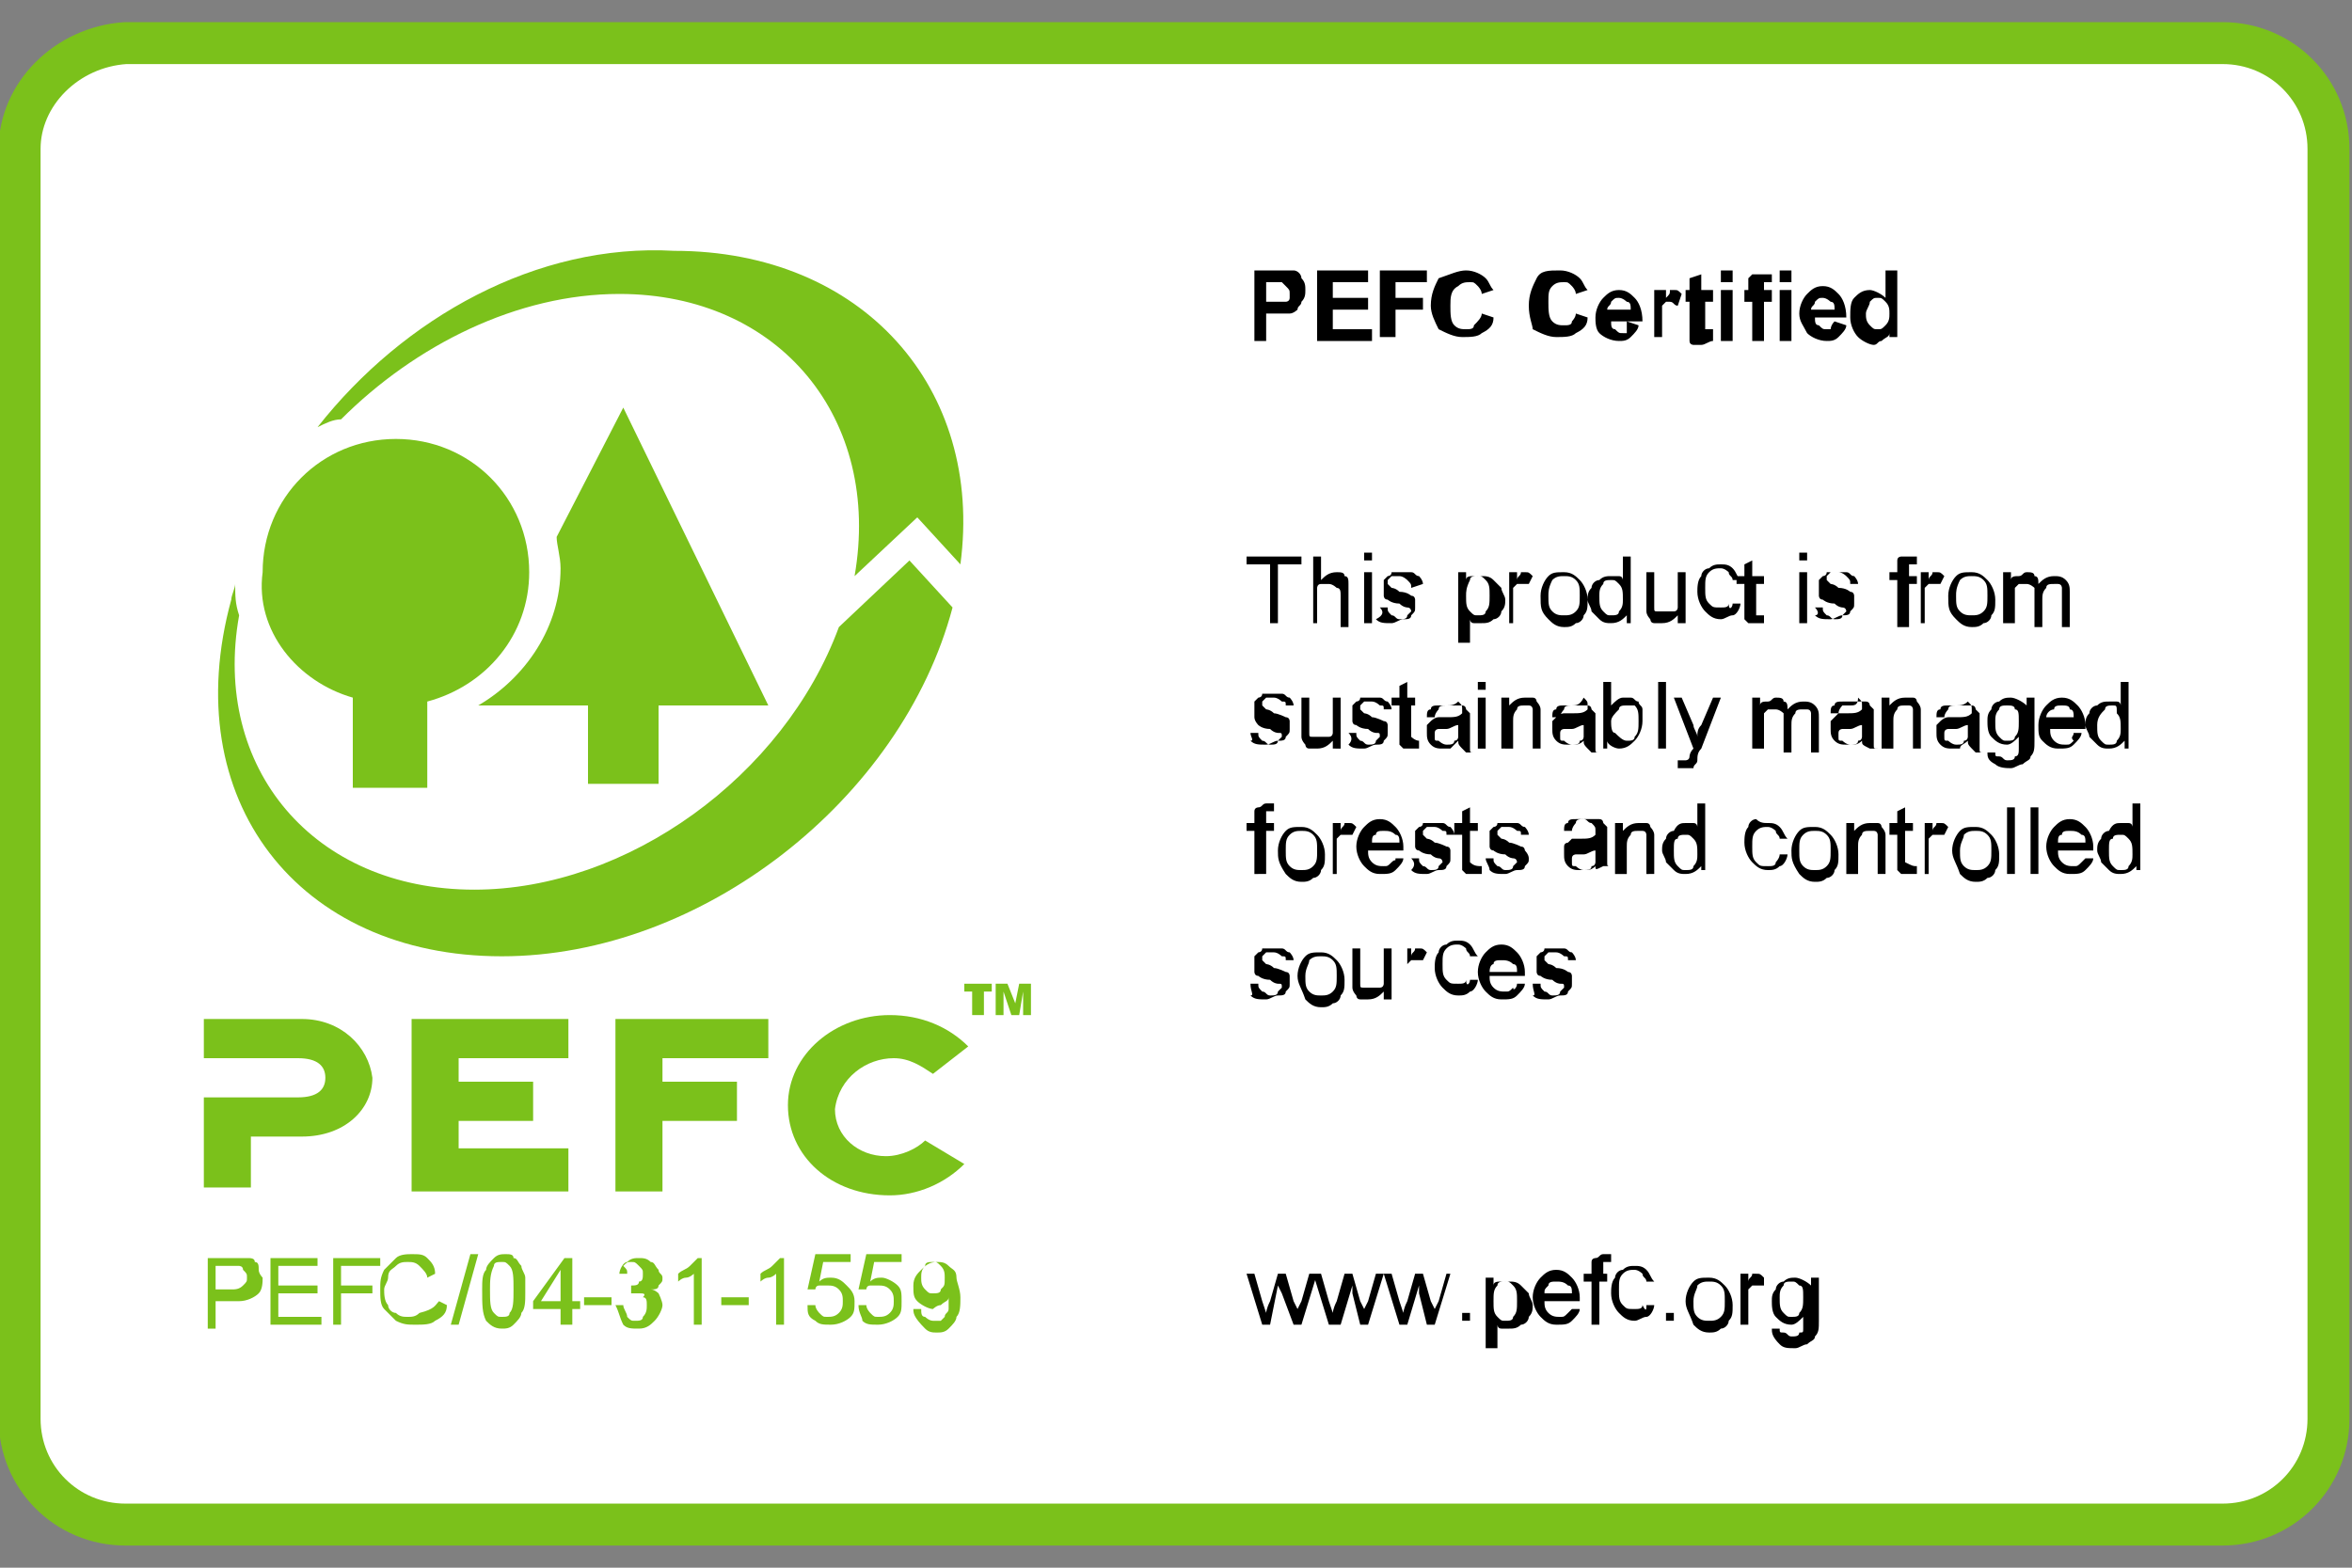
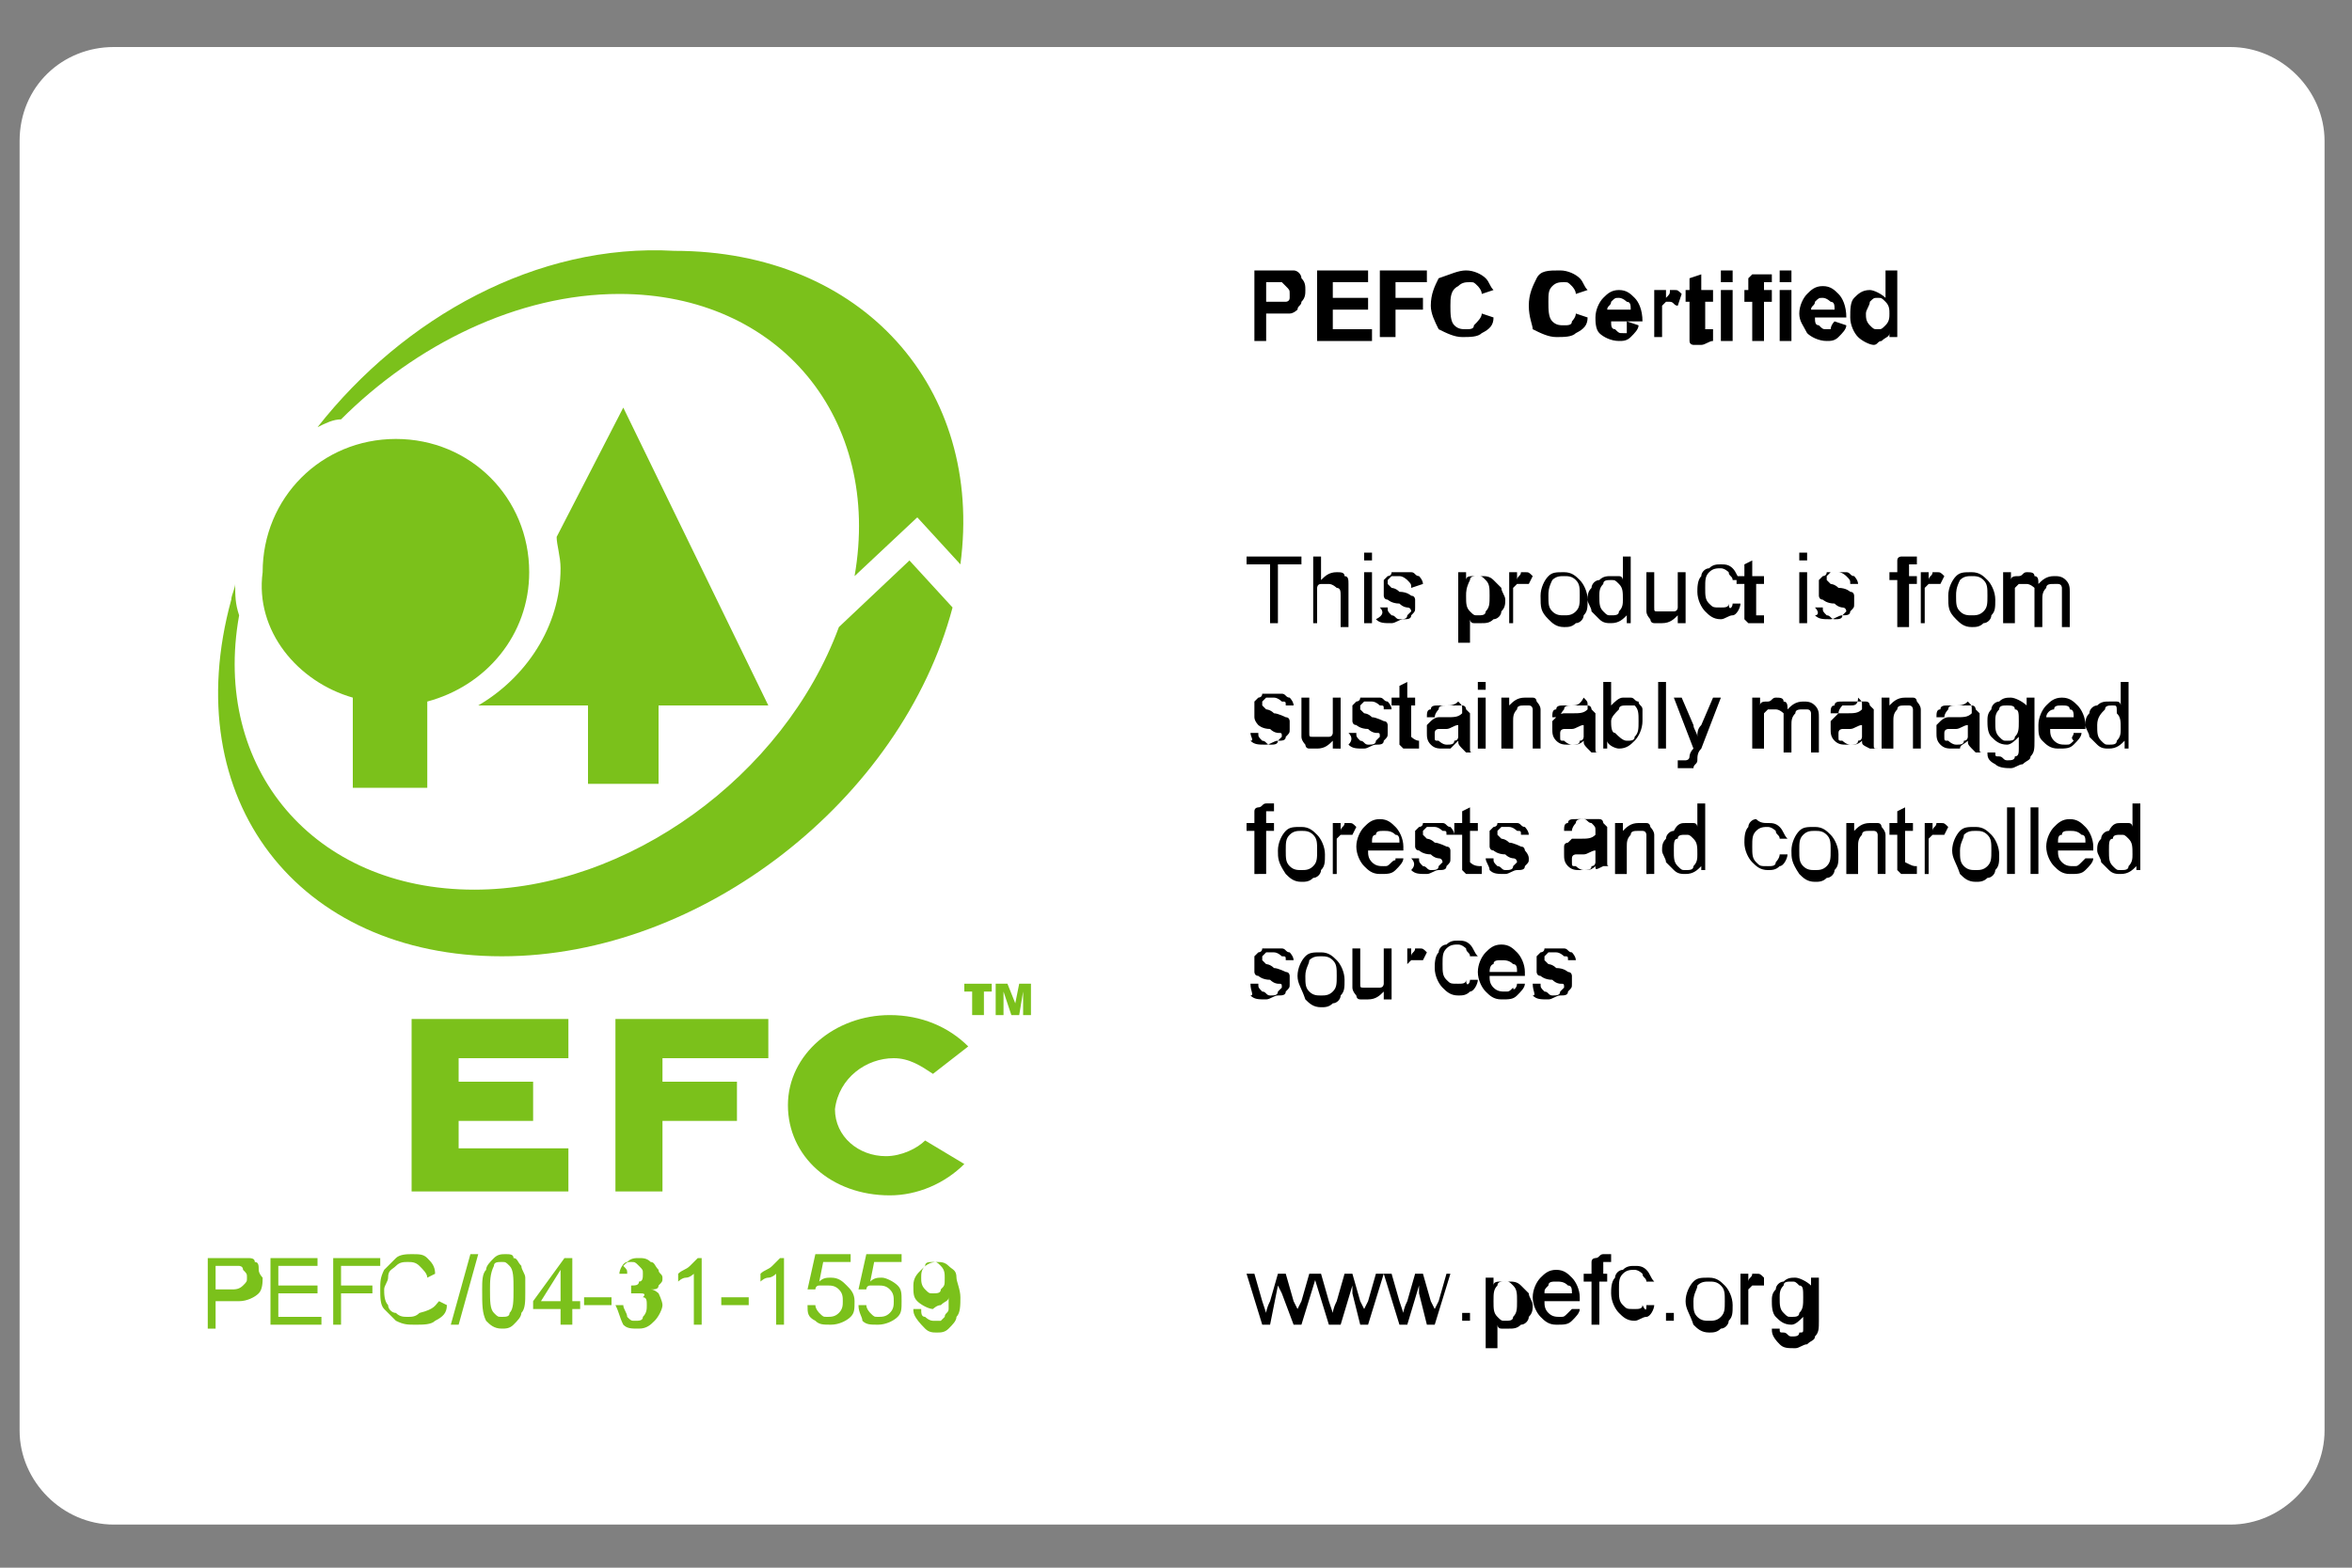
<svg xmlns="http://www.w3.org/2000/svg" version="1.1" id="Ebene_1" x="0px" y="0px" viewBox="0 0 60 40" style="enable-background:new 0 0 60 40;" width="120" height="80" xml:space="preserve">
  <rect x="0" y="0" width="60" height="40" fill="#808080" stroke="none" />
  <style type="text/css">
	.st0{fill:#FFFFFF;}
	.st1{fill:none;stroke:#7BC11B;stroke-width:1.07;stroke-linecap:square;stroke-miterlimit:10;}
	.st2{fill:#7BC11B;}
</style>
  <path class="st0" d="M0.5,3.6v32.9c0,1.3,1.1,2.4,2.4,2.4h54c1.3,0,2.4-1.1,2.4-2.4V3.6c0-1.3-1.1-2.4-2.4-2.4h-54  C1.6,1.2,0.5,2.2,0.5,3.6" />
-   <path class="st1" d="M0.5,3.8v32.4c0,1.5,1.2,2.7,2.7,2.7h53.5c1.5,0,2.7-1.2,2.7-2.7V3.8c0-1.5-1.2-2.7-2.7-2.7H3.2  C1.7,1.2,0.5,2.4,0.5,3.8z" />
  <path class="st2" d="M24.1,32.6c0-0.1,0-0.2-0.1-0.3c-0.1-0.1-0.1-0.1-0.2-0.1c-0.1,0-0.2,0-0.2,0.1c-0.1,0.1-0.1,0.2-0.1,0.3  c0,0.1,0,0.2,0.1,0.3c0.1,0.1,0.1,0.1,0.2,0.1c0.1,0,0.2,0,0.2-0.1C24.1,32.8,24.1,32.8,24.1,32.6 M23.3,33.4l0.2,0  c0,0.1,0,0.2,0.1,0.2c0,0,0.1,0.1,0.2,0.1c0.1,0,0.1,0,0.2,0c0,0,0.1-0.1,0.1-0.1c0-0.1,0.1-0.1,0.1-0.2c0-0.1,0-0.2,0-0.3  c0,0,0,0,0,0c0,0.1-0.1,0.1-0.2,0.2c-0.1,0-0.2,0.1-0.2,0.1c-0.1,0-0.3-0.1-0.4-0.2s-0.1-0.2-0.1-0.4c0-0.2,0.1-0.3,0.2-0.4  c0.1-0.1,0.2-0.2,0.4-0.2c0.1,0,0.2,0,0.3,0.1s0.2,0.1,0.2,0.3c0,0.1,0.1,0.3,0.1,0.5c0,0.2,0,0.4-0.1,0.5c0,0.1-0.1,0.2-0.2,0.3  c-0.1,0.1-0.2,0.1-0.3,0.1c-0.1,0-0.2,0-0.3-0.1C23.3,33.6,23.3,33.5,23.3,33.4 M21.9,33.3l0.2,0c0,0.1,0.1,0.2,0.1,0.2  c0.1,0.1,0.1,0.1,0.2,0.1c0.1,0,0.2,0,0.3-0.1c0.1-0.1,0.1-0.2,0.1-0.3c0-0.1,0-0.2-0.1-0.3c-0.1-0.1-0.2-0.1-0.3-0.1  c-0.1,0-0.1,0-0.2,0c-0.1,0-0.1,0.1-0.1,0.1l-0.2,0l0.2-0.9H23v0.2h-0.7l-0.1,0.5c0.1-0.1,0.2-0.1,0.3-0.1c0.1,0,0.3,0.1,0.4,0.2  C23,32.9,23,33,23,33.2c0,0.2,0,0.3-0.1,0.4c-0.1,0.1-0.3,0.2-0.5,0.2c-0.2,0-0.3,0-0.4-0.1C22,33.6,21.9,33.5,21.9,33.3 M20.6,33.3  l0.2,0c0,0.1,0.1,0.2,0.1,0.2c0.1,0.1,0.1,0.1,0.2,0.1c0.1,0,0.2,0,0.3-0.1c0.1-0.1,0.1-0.2,0.1-0.3c0-0.1,0-0.2-0.1-0.3  c-0.1-0.1-0.2-0.1-0.3-0.1c-0.1,0-0.1,0-0.2,0c-0.1,0-0.1,0.1-0.1,0.1l-0.2,0l0.2-0.9h0.9v0.2h-0.7l-0.1,0.5  c0.1-0.1,0.2-0.1,0.3-0.1c0.2,0,0.3,0.1,0.4,0.2c0.1,0.1,0.2,0.2,0.2,0.4c0,0.2,0,0.3-0.1,0.4c-0.1,0.1-0.3,0.2-0.5,0.2  c-0.2,0-0.3,0-0.4-0.1C20.6,33.6,20.6,33.5,20.6,33.3 M20,33.8h-0.2v-1.3c0,0-0.1,0.1-0.2,0.1c-0.1,0-0.2,0.1-0.2,0.1v-0.2  c0.1-0.1,0.2-0.1,0.3-0.2c0.1-0.1,0.2-0.2,0.2-0.2H20V33.8z M18.4,33.1h0.7v0.2h-0.7V33.1z M17.9,33.8h-0.2v-1.3  c0,0-0.1,0.1-0.2,0.1c-0.1,0-0.2,0.1-0.2,0.1v-0.2c0.1-0.1,0.2-0.1,0.3-0.2c0.1-0.1,0.2-0.2,0.2-0.2h0.1V33.8z M15.7,33.3l0.2,0  c0,0.1,0.1,0.2,0.1,0.3c0.1,0.1,0.1,0.1,0.2,0.1c0.1,0,0.2,0,0.2-0.1c0.1-0.1,0.1-0.2,0.1-0.3c0-0.1,0-0.2-0.1-0.2  C16.5,33,16.4,33,16.3,33c0,0-0.1,0-0.2,0l0-0.2c0,0,0,0,0,0c0.1,0,0.2,0,0.2-0.1c0.1,0,0.1-0.1,0.1-0.2c0-0.1,0-0.1-0.1-0.2  c-0.1-0.1-0.1-0.1-0.2-0.1c-0.1,0-0.1,0-0.2,0.1C16,32.4,16,32.4,16,32.5l-0.2,0c0-0.1,0.1-0.3,0.2-0.3c0.1-0.1,0.2-0.1,0.3-0.1  c0.1,0,0.2,0,0.3,0.1c0.1,0,0.1,0.1,0.2,0.2c0,0.1,0.1,0.1,0.1,0.2c0,0.1,0,0.1-0.1,0.2c0,0.1-0.1,0.1-0.2,0.1  c0.1,0,0.2,0.1,0.2,0.1s0.1,0.2,0.1,0.3c0,0.1-0.1,0.3-0.2,0.4c-0.1,0.1-0.2,0.2-0.4,0.2c-0.2,0-0.3,0-0.4-0.1  C15.8,33.6,15.8,33.5,15.7,33.3 M14.9,33.1h0.7v0.2h-0.7V33.1z M14.3,33.2v-0.8l-0.5,0.8H14.3z M14.3,33.8v-0.4h-0.7v-0.2l0.8-1.1  h0.2v1.1h0.2v0.2h-0.2v0.4H14.3z M12.5,32.9c0,0.3,0,0.5,0.1,0.6c0.1,0.1,0.1,0.1,0.2,0.1c0.1,0,0.2,0,0.2-0.1  c0.1-0.1,0.1-0.3,0.1-0.6c0-0.3,0-0.5-0.1-0.6c-0.1-0.1-0.1-0.1-0.2-0.1c-0.1,0-0.2,0-0.2,0.1C12.5,32.5,12.5,32.7,12.5,32.9   M12.3,32.9c0-0.2,0-0.4,0.1-0.5c0-0.1,0.1-0.2,0.2-0.3c0.1-0.1,0.2-0.1,0.3-0.1c0.1,0,0.2,0,0.2,0.1c0.1,0,0.1,0.1,0.2,0.2  c0,0.1,0.1,0.2,0.1,0.3c0,0.1,0,0.2,0,0.4c0,0.2,0,0.4-0.1,0.5c0,0.1-0.1,0.2-0.2,0.3c-0.1,0.1-0.2,0.1-0.3,0.1  c-0.2,0-0.3-0.1-0.4-0.2C12.3,33.5,12.3,33.3,12.3,32.9 M11.5,33.8L12,32h0.2l-0.5,1.8H11.5z M11.2,33.2l0.2,0.1  c0,0.2-0.1,0.3-0.3,0.4c-0.1,0.1-0.3,0.1-0.5,0.1c-0.2,0-0.3,0-0.5-0.1c-0.1-0.1-0.2-0.2-0.3-0.3c-0.1-0.1-0.1-0.3-0.1-0.5  c0-0.2,0-0.3,0.1-0.5c0.1-0.1,0.2-0.2,0.3-0.3c0.1-0.1,0.3-0.1,0.4-0.1c0.2,0,0.3,0,0.4,0.1c0.1,0.1,0.2,0.2,0.2,0.4l-0.2,0.1  c0-0.1-0.1-0.2-0.2-0.3c-0.1-0.1-0.2-0.1-0.3-0.1c-0.1,0-0.2,0-0.3,0.1c-0.1,0.1-0.2,0.1-0.2,0.3c0,0.1-0.1,0.2-0.1,0.3  c0,0.1,0,0.3,0.1,0.4c0,0.1,0.1,0.2,0.2,0.2c0.1,0.1,0.2,0.1,0.3,0.1c0.1,0,0.2,0,0.3-0.1C11.1,33.4,11.1,33.3,11.2,33.2 M8.5,33.8  v-1.7h1.2v0.2H8.7v0.5h0.8V33H8.7v0.8H8.5z M6.9,33.8v-1.7h1.2v0.2h-1v0.5h1V33h-1v0.6h1.1v0.2H6.9z M5.5,32.9h0.4  c0.1,0,0.2,0,0.3-0.1c0.1-0.1,0.1-0.1,0.1-0.2c0-0.1,0-0.1-0.1-0.2c0-0.1-0.1-0.1-0.1-0.1c0,0-0.1,0-0.2,0H5.5V32.9z M5.3,33.8v-1.7  h0.7c0.1,0,0.2,0,0.3,0c0.1,0,0.2,0,0.2,0.1c0.1,0,0.1,0.1,0.1,0.2c0,0.1,0.1,0.2,0.1,0.2c0,0.1,0,0.3-0.1,0.4  c-0.1,0.1-0.3,0.2-0.5,0.2H5.5v0.7H5.3z" />
  <path d="M47.6,8c0,0.1,0,0.2,0.1,0.3c0.1,0.1,0.1,0.1,0.2,0.1c0.1,0,0.1,0,0.2-0.1c0.1-0.1,0.1-0.2,0.1-0.3c0-0.1,0-0.2-0.1-0.3  c-0.1-0.1-0.1-0.1-0.2-0.1c-0.1,0-0.1,0-0.2,0.1C47.7,7.8,47.6,7.9,47.6,8 M48.5,8.6h-0.3V8.5c0,0.1-0.1,0.1-0.2,0.2  c-0.1,0-0.1,0.1-0.2,0.1c-0.1,0-0.3-0.1-0.4-0.2c-0.1-0.1-0.2-0.3-0.2-0.5c0-0.2,0-0.4,0.1-0.5c0.1-0.1,0.2-0.2,0.4-0.2  c0.1,0,0.3,0.1,0.4,0.2V6.9h0.3V8.6z M46.8,7.9c0-0.1,0-0.2-0.1-0.2c0,0-0.1-0.1-0.2-0.1c-0.1,0-0.1,0-0.2,0.1  c0,0.1-0.1,0.1-0.1,0.2H46.8z M46.8,8.2l0.3,0.1c0,0.1-0.1,0.2-0.2,0.3c-0.1,0.1-0.2,0.1-0.3,0.1c-0.2,0-0.4-0.1-0.5-0.2  C46,8.3,45.9,8.2,45.9,8c0-0.2,0.1-0.4,0.2-0.5c0.1-0.1,0.2-0.2,0.4-0.2c0.2,0,0.3,0.1,0.4,0.2c0.1,0.1,0.2,0.3,0.2,0.6h-0.8  c0,0.1,0,0.2,0.1,0.2c0.1,0.1,0.1,0.1,0.2,0.1c0.1,0,0.1,0,0.1,0C46.7,8.4,46.7,8.3,46.8,8.2 M45.4,7.4h0.3v1.3h-0.3V7.4z M45.4,6.9  h0.3v0.3h-0.3V6.9z M44.4,7.4h0.2V7.3c0-0.1,0-0.2,0-0.2s0.1-0.1,0.1-0.1c0.1,0,0.1,0,0.2,0c0.1,0,0.2,0,0.3,0l0,0.2  c-0.1,0-0.1,0-0.1,0c0,0-0.1,0-0.1,0c0,0,0,0.1,0,0.1v0.1h0.2v0.3h-0.2v1h-0.3v-1h-0.2V7.4z M43.9,7.4h0.3v1.3h-0.3V7.4z M43.9,6.9  h0.3v0.3h-0.3V6.9z M43.7,7.4v0.3h-0.2v0.5c0,0.1,0,0.2,0,0.2c0,0,0,0,0,0c0,0,0,0,0.1,0c0,0,0.1,0,0.1,0l0,0.3  c-0.1,0-0.2,0.1-0.3,0.1c-0.1,0-0.1,0-0.2,0c0,0-0.1,0-0.1-0.1c0,0,0-0.1,0-0.1c0,0,0-0.1,0-0.2V7.7H43V7.4h0.1V7.1L43.4,7v0.4H43.7  z M42.5,8.6h-0.3V7.4h0.3v0.2c0.1-0.1,0.1-0.1,0.1-0.2c0,0,0.1,0,0.1,0c0.1,0,0.1,0,0.2,0.1l-0.1,0.3c-0.1,0-0.1-0.1-0.2-0.1  c0,0-0.1,0-0.1,0c0,0-0.1,0.1-0.1,0.1c0,0.1,0,0.2,0,0.4V8.6z M41.6,7.9c0-0.1,0-0.2-0.1-0.2c0,0-0.1-0.1-0.2-0.1  c-0.1,0-0.1,0-0.2,0.1c0,0.1-0.1,0.1-0.1,0.2H41.6z M41.5,8.2l0.3,0.1c0,0.1-0.1,0.2-0.2,0.3c-0.1,0.1-0.2,0.1-0.3,0.1  c-0.2,0-0.4-0.1-0.5-0.2c-0.1-0.1-0.1-0.3-0.1-0.4c0-0.2,0.1-0.4,0.2-0.5c0.1-0.1,0.2-0.2,0.4-0.2c0.2,0,0.3,0.1,0.4,0.2  c0.1,0.1,0.2,0.3,0.2,0.6h-0.8c0,0.1,0,0.2,0.1,0.2c0.1,0.1,0.1,0.1,0.2,0.1c0.1,0,0.1,0,0.1,0C41.5,8.4,41.5,8.3,41.5,8.2 M40.2,8  l0.3,0.1c0,0.2-0.1,0.3-0.3,0.4c-0.1,0.1-0.3,0.1-0.5,0.1c-0.2,0-0.4-0.1-0.6-0.2C39.1,8.3,39,8.1,39,7.8c0-0.3,0.1-0.5,0.2-0.7  c0.1-0.2,0.3-0.2,0.6-0.2c0.2,0,0.4,0.1,0.5,0.2c0.1,0.1,0.1,0.2,0.2,0.3l-0.3,0.1c0-0.1-0.1-0.2-0.1-0.2c-0.1-0.1-0.1-0.1-0.2-0.1  c-0.1,0-0.2,0-0.3,0.1c-0.1,0.1-0.1,0.2-0.1,0.4c0,0.2,0,0.4,0.1,0.5c0.1,0.1,0.2,0.1,0.3,0.1c0.1,0,0.2,0,0.2-0.1  C40.1,8.2,40.2,8.1,40.2,8 M37.8,8l0.3,0.1c0,0.2-0.1,0.3-0.3,0.4c-0.1,0.1-0.3,0.1-0.5,0.1c-0.2,0-0.4-0.1-0.6-0.2  c-0.1-0.2-0.2-0.4-0.2-0.6c0-0.3,0.1-0.5,0.2-0.7C37,7,37.2,6.9,37.4,6.9c0.2,0,0.4,0.1,0.5,0.2c0.1,0.1,0.1,0.2,0.2,0.3l-0.3,0.1  c0-0.1-0.1-0.2-0.1-0.2c-0.1-0.1-0.1-0.1-0.2-0.1c-0.1,0-0.2,0-0.3,0.1C37,7.4,37,7.6,37,7.8c0,0.2,0,0.4,0.1,0.5  c0.1,0.1,0.2,0.1,0.3,0.1c0.1,0,0.2,0,0.2-0.1C37.7,8.2,37.8,8.1,37.8,8 M35.2,8.6V6.9h1.2v0.3h-0.8v0.4h0.7v0.3h-0.7v0.7H35.2z   M33.6,8.6V6.9h1.3v0.3H34v0.4h0.9v0.3H34v0.5h1v0.3H33.6z M32.3,7.2v0.5h0.2c0.1,0,0.2,0,0.3,0c0,0,0.1,0,0.1-0.1c0,0,0-0.1,0-0.1  c0-0.1,0-0.1-0.1-0.2c0,0-0.1-0.1-0.1-0.1c0,0-0.1,0-0.3,0H32.3z M32,8.6V6.9h0.6c0.2,0,0.3,0,0.4,0c0.1,0,0.2,0.1,0.2,0.2  c0.1,0.1,0.1,0.2,0.1,0.3c0,0.1,0,0.2-0.1,0.3c0,0.1-0.1,0.1-0.1,0.2C33.1,7.9,33,8,32.9,8c-0.1,0-0.2,0-0.4,0h-0.2v0.7H32z" />
  <path d="M45.4,33.1c0,0.2,0,0.3,0.1,0.4c0.1,0.1,0.1,0.1,0.2,0.1c0.1,0,0.2,0,0.2-0.1c0.1-0.1,0.1-0.2,0.1-0.4c0-0.2,0-0.3-0.1-0.3  c-0.1-0.1-0.1-0.1-0.2-0.1c-0.1,0-0.2,0-0.2,0.1C45.4,32.9,45.4,33,45.4,33.1 M45.2,33.9l0.2,0c0,0.1,0,0.1,0.1,0.1  c0.1,0,0.1,0.1,0.2,0.1c0.1,0,0.2,0,0.2-0.1C46,34,46,34,46,33.9c0,0,0-0.1,0-0.3c-0.1,0.1-0.2,0.2-0.3,0.2c-0.2,0-0.3-0.1-0.4-0.2  c-0.1-0.1-0.1-0.3-0.1-0.4c0-0.1,0-0.2,0.1-0.3c0-0.1,0.1-0.2,0.2-0.2c0.1-0.1,0.2-0.1,0.3-0.1c0.1,0,0.3,0.1,0.4,0.2v-0.2h0.2v1.1  c0,0.2,0,0.3-0.1,0.4c0,0.1-0.1,0.1-0.2,0.2c-0.1,0-0.2,0.1-0.3,0.1c-0.2,0-0.3,0-0.4-0.1C45.2,34.1,45.2,34,45.2,33.9 M44.4,33.8  v-1.3h0.2v0.2c0-0.1,0.1-0.1,0.1-0.2c0,0,0.1,0,0.1,0c0.1,0,0.1,0,0.2,0.1L45,32.8c0,0-0.1,0-0.2,0c0,0-0.1,0-0.1,0  c0,0-0.1,0.1-0.1,0.1c0,0.1,0,0.2,0,0.2v0.7H44.4z M43.2,33.2c0,0.2,0,0.3,0.1,0.4c0.1,0.1,0.2,0.1,0.3,0.1c0.1,0,0.2,0,0.3-0.1  c0.1-0.1,0.1-0.2,0.1-0.4c0-0.2,0-0.3-0.1-0.4c-0.1-0.1-0.2-0.1-0.3-0.1c-0.1,0-0.2,0-0.3,0.1C43.3,32.9,43.2,33,43.2,33.2 M43,33.2  c0-0.2,0.1-0.4,0.2-0.5c0.1-0.1,0.2-0.1,0.4-0.1c0.2,0,0.3,0.1,0.4,0.2c0.1,0.1,0.2,0.3,0.2,0.5c0,0.2,0,0.3-0.1,0.4  c0,0.1-0.1,0.2-0.2,0.2c-0.1,0.1-0.2,0.1-0.3,0.1c-0.2,0-0.3-0.1-0.4-0.2C43.1,33.5,43,33.4,43,33.2 M42.5,33.5h0.2v0.2h-0.2V33.5z   M42,33.3l0.2,0c0,0.1-0.1,0.3-0.2,0.3s-0.2,0.1-0.3,0.1c-0.2,0-0.3-0.1-0.4-0.2c-0.1-0.1-0.2-0.3-0.2-0.5c0-0.1,0-0.3,0.1-0.4  c0-0.1,0.1-0.2,0.2-0.2c0.1-0.1,0.2-0.1,0.3-0.1c0.1,0,0.2,0,0.3,0.1c0.1,0.1,0.1,0.2,0.2,0.3l-0.2,0c0-0.1-0.1-0.1-0.1-0.2  c0,0-0.1-0.1-0.2-0.1c-0.1,0-0.2,0-0.3,0.1c-0.1,0.1-0.1,0.2-0.1,0.4c0,0.2,0,0.3,0.1,0.4c0.1,0.1,0.1,0.1,0.3,0.1  c0.1,0,0.2,0,0.2-0.1C42,33.5,42,33.4,42,33.3 M40.6,33.8v-1.1h-0.2v-0.2h0.2v-0.1c0-0.1,0-0.1,0-0.2c0-0.1,0.1-0.1,0.1-0.1  c0.1,0,0.1-0.1,0.2-0.1c0.1,0,0.1,0,0.2,0l0,0.2c0,0-0.1,0-0.1,0c-0.1,0-0.1,0-0.1,0c0,0,0,0.1,0,0.2v0.1H41v0.2h-0.2v1.1H40.6z   M39.4,33h0.7c0-0.1,0-0.2-0.1-0.2c-0.1-0.1-0.2-0.1-0.3-0.1c-0.1,0-0.2,0-0.2,0.1C39.4,32.9,39.4,32.9,39.4,33 M40.1,33.4l0.2,0  c0,0.1-0.1,0.2-0.2,0.3c-0.1,0.1-0.2,0.1-0.4,0.1c-0.2,0-0.3-0.1-0.4-0.2c-0.1-0.1-0.2-0.3-0.2-0.5c0-0.2,0.1-0.4,0.2-0.5  c0.1-0.1,0.2-0.2,0.4-0.2c0.2,0,0.3,0.1,0.4,0.2c0.1,0.1,0.2,0.3,0.2,0.5v0.1h-0.9c0,0.1,0,0.2,0.1,0.3c0.1,0.1,0.2,0.1,0.3,0.1  c0.1,0,0.1,0,0.2-0.1C40,33.5,40,33.5,40.1,33.4 M38.1,33.2c0,0.2,0,0.3,0.1,0.4c0.1,0.1,0.1,0.1,0.2,0.1c0.1,0,0.2,0,0.2-0.1  c0.1-0.1,0.1-0.2,0.1-0.4c0-0.2,0-0.3-0.1-0.4c-0.1-0.1-0.1-0.1-0.2-0.1c-0.1,0-0.2,0-0.2,0.1C38.1,32.9,38.1,33,38.1,33.2   M37.9,34.3v-1.7h0.2v0.2c0-0.1,0.1-0.1,0.2-0.1c0.1,0,0.1,0,0.2,0c0.1,0,0.2,0,0.3,0.1c0.1,0.1,0.1,0.1,0.2,0.2  c0,0.1,0.1,0.2,0.1,0.3c0,0.1,0,0.2-0.1,0.3c0,0.1-0.1,0.2-0.2,0.2c-0.1,0.1-0.2,0.1-0.3,0.1c-0.1,0-0.1,0-0.2,0  c-0.1,0-0.1-0.1-0.1-0.1v0.6H37.9z M37.3,33.5h0.2v0.2h-0.2V33.5z M35.7,33.8l-0.4-1.3h0.2l0.2,0.7l0.1,0.3c0,0,0-0.1,0.1-0.3  l0.2-0.7h0.2l0.2,0.7l0.1,0.2l0.1-0.2l0.2-0.7H37l-0.4,1.3h-0.2L36.2,33l0-0.2l-0.3,1H35.7z M33.9,33.8l-0.4-1.3h0.2l0.2,0.7  l0.1,0.3c0,0,0-0.1,0.1-0.3l0.2-0.7h0.2l0.2,0.7l0.1,0.2l0.1-0.2l0.2-0.7h0.2l-0.4,1.3h-0.2L34.5,33l0-0.2l-0.3,1H33.9z M32.2,33.8  l-0.4-1.3h0.2l0.2,0.7l0.1,0.3c0,0,0-0.1,0.1-0.3l0.2-0.7h0.2l0.2,0.7l0.1,0.2l0.1-0.2l0.2-0.7h0.2l-0.4,1.3h-0.2L32.7,33l-0.1-0.2  l-0.2,1H32.2z" />
  <path d="M51.1,15.9v-1.3h0.2v0.2c0-0.1,0.1-0.1,0.2-0.1c0.1,0,0.1-0.1,0.2-0.1c0.1,0,0.2,0,0.2,0.1c0.1,0,0.1,0.1,0.1,0.2  c0.1-0.1,0.2-0.2,0.4-0.2c0.1,0,0.2,0,0.3,0.1c0.1,0.1,0.1,0.2,0.1,0.3v0.9h-0.2v-0.8c0-0.1,0-0.1,0-0.2c0,0,0-0.1-0.1-0.1  c0,0-0.1,0-0.1,0c-0.1,0-0.2,0-0.2,0.1c-0.1,0.1-0.1,0.2-0.1,0.3v0.7h-0.2v-0.8c0-0.1,0-0.2,0-0.2c0,0-0.1-0.1-0.2-0.1  c-0.1,0-0.1,0-0.2,0c0,0-0.1,0.1-0.1,0.1c0,0.1,0,0.1,0,0.3v0.6H51.1 M49.9,15.2c0,0.2,0,0.3,0.1,0.4c0.1,0.1,0.2,0.1,0.3,0.1  s0.2,0,0.3-0.1c0.1-0.1,0.1-0.2,0.1-0.4c0-0.2,0-0.3-0.1-0.4c-0.1-0.1-0.2-0.1-0.3-0.1s-0.2,0-0.3,0.1C49.9,15,49.9,15.1,49.9,15.2   M49.7,15.2c0-0.2,0.1-0.4,0.2-0.5c0.1-0.1,0.2-0.1,0.4-0.1c0.2,0,0.3,0.1,0.4,0.2c0.1,0.1,0.2,0.3,0.2,0.5c0,0.2,0,0.3-0.1,0.4  c0,0.1-0.1,0.2-0.2,0.2c-0.1,0.1-0.2,0.1-0.3,0.1c-0.2,0-0.3-0.1-0.4-0.2C49.7,15.6,49.7,15.5,49.7,15.2 M49,15.9v-1.3h0.2v0.2  c0-0.1,0.1-0.1,0.1-0.2c0,0,0.1,0,0.1,0c0.1,0,0.1,0,0.2,0.1l-0.1,0.2c-0.1,0-0.1,0-0.2,0c0,0-0.1,0-0.1,0c0,0-0.1,0.1-0.1,0.1  c0,0.1,0,0.2,0,0.2v0.7H49z M48.4,15.9v-1.1h-0.2v-0.2h0.2v-0.1c0-0.1,0-0.1,0-0.2c0-0.1,0.1-0.1,0.1-0.1c0.1,0,0.1,0,0.2,0  c0.1,0,0.1,0,0.2,0l0,0.2c0,0-0.1,0-0.1,0c-0.1,0-0.1,0-0.1,0c0,0,0,0.1,0,0.2v0.1h0.2v0.2h-0.2v1.1H48.4z M46.3,15.5l0.2,0  c0,0.1,0,0.1,0.1,0.2c0.1,0,0.1,0.1,0.2,0.1c0.1,0,0.2,0,0.2-0.1c0,0,0.1-0.1,0.1-0.1c0,0,0-0.1-0.1-0.1c0,0-0.1,0-0.2-0.1  c-0.2,0-0.3-0.1-0.3-0.1c-0.1,0-0.1-0.1-0.1-0.1c0-0.1,0-0.1,0-0.2c0-0.1,0-0.1,0-0.2c0,0,0.1-0.1,0.1-0.1c0,0,0.1,0,0.1-0.1  c0.1,0,0.1,0,0.2,0c0.1,0,0.2,0,0.3,0c0.1,0,0.1,0.1,0.2,0.1c0,0,0.1,0.1,0.1,0.2l-0.2,0c0-0.1,0-0.1-0.1-0.2c0,0-0.1-0.1-0.2-0.1  c-0.1,0-0.2,0-0.2,0c0,0-0.1,0.1-0.1,0.1c0,0,0,0.1,0,0.1c0,0,0,0,0.1,0.1c0,0,0.1,0,0.2,0.1c0.2,0,0.3,0.1,0.3,0.1  c0.1,0,0.1,0.1,0.1,0.1c0,0,0,0.1,0,0.2c0,0.1,0,0.1-0.1,0.2c0,0.1-0.1,0.1-0.2,0.1c-0.1,0-0.2,0.1-0.3,0.1c-0.2,0-0.3,0-0.4-0.1  C46.4,15.7,46.4,15.6,46.3,15.5 M45.9,14.6h0.2v1.3h-0.2V14.6z M45.9,14.1h0.2v0.2h-0.2V14.1z M45,15.7l0,0.2c-0.1,0-0.1,0-0.2,0  c-0.1,0-0.1,0-0.2,0c0,0-0.1-0.1-0.1-0.1c0,0,0-0.1,0-0.2v-0.7h-0.2v-0.2h0.2v-0.3l0.2-0.1v0.4H45v0.2h-0.2v0.7c0,0.1,0,0.1,0,0.1  c0,0,0,0,0,0C44.9,15.7,44.9,15.7,45,15.7C44.9,15.7,45,15.7,45,15.7 M44.2,15.4l0.2,0c0,0.1-0.1,0.3-0.2,0.3s-0.2,0.1-0.3,0.1  c-0.2,0-0.3-0.1-0.4-0.2c-0.1-0.1-0.2-0.3-0.2-0.5c0-0.1,0-0.3,0.1-0.4c0-0.1,0.1-0.2,0.2-0.2c0.1-0.1,0.2-0.1,0.3-0.1  c0.1,0,0.2,0,0.3,0.1c0.1,0.1,0.1,0.2,0.2,0.3l-0.2,0c0-0.1-0.1-0.1-0.1-0.2c0,0-0.1-0.1-0.2-0.1c-0.1,0-0.2,0-0.3,0.1  c-0.1,0.1-0.1,0.2-0.1,0.4c0,0.2,0,0.3,0.1,0.4c0.1,0.1,0.1,0.1,0.3,0.1c0.1,0,0.2,0,0.2-0.1C44.1,15.6,44.2,15.5,44.2,15.4   M42.8,15.9v-0.2c-0.1,0.1-0.2,0.2-0.4,0.2c-0.1,0-0.1,0-0.2,0s-0.1-0.1-0.1-0.1c0,0-0.1-0.1-0.1-0.2c0,0,0-0.1,0-0.2v-0.8h0.2v0.7  c0,0.1,0,0.2,0,0.2c0,0.1,0,0.1,0.1,0.1c0,0,0.1,0,0.2,0c0.1,0,0.1,0,0.2,0c0.1,0,0.1-0.1,0.1-0.1c0-0.1,0-0.1,0-0.2v-0.7H43v1.3  H42.8z M40.8,15.2c0,0.2,0,0.3,0.1,0.4c0.1,0.1,0.1,0.1,0.2,0.1s0.2,0,0.2-0.1c0.1-0.1,0.1-0.2,0.1-0.3c0-0.2,0-0.3-0.1-0.4  c-0.1-0.1-0.1-0.1-0.2-0.1c-0.1,0-0.2,0-0.2,0.1C40.8,15,40.8,15.1,40.8,15.2 M41.5,15.9v-0.2c-0.1,0.1-0.2,0.2-0.4,0.2  c-0.1,0-0.2,0-0.3-0.1c-0.1-0.1-0.1-0.1-0.2-0.2c0-0.1-0.1-0.2-0.1-0.3c0-0.1,0-0.2,0.1-0.3c0-0.1,0.1-0.2,0.2-0.2  c0.1-0.1,0.2-0.1,0.3-0.1c0.1,0,0.1,0,0.2,0c0.1,0,0.1,0.1,0.1,0.1v-0.6h0.2v1.7H41.5z M39.5,15.2c0,0.2,0,0.3,0.1,0.4  c0.1,0.1,0.2,0.1,0.3,0.1c0.1,0,0.2,0,0.3-0.1c0.1-0.1,0.1-0.2,0.1-0.4c0-0.2,0-0.3-0.1-0.4c-0.1-0.1-0.2-0.1-0.3-0.1  c-0.1,0-0.2,0-0.3,0.1C39.5,15,39.5,15.1,39.5,15.2 M39.3,15.2c0-0.2,0.1-0.4,0.2-0.5c0.1-0.1,0.2-0.1,0.4-0.1  c0.2,0,0.3,0.1,0.4,0.2c0.1,0.1,0.2,0.3,0.2,0.5c0,0.2,0,0.3-0.1,0.4c0,0.1-0.1,0.2-0.2,0.2c-0.1,0.1-0.2,0.1-0.3,0.1  c-0.2,0-0.3-0.1-0.4-0.2C39.3,15.6,39.3,15.5,39.3,15.2 M38.5,15.9v-1.3h0.2v0.2c0-0.1,0.1-0.1,0.1-0.2c0,0,0.1,0,0.1,0  c0.1,0,0.1,0,0.2,0.1l-0.1,0.2c-0.1,0-0.1,0-0.2,0c0,0-0.1,0-0.1,0c0,0-0.1,0.1-0.1,0.1c0,0.1,0,0.2,0,0.2v0.7H38.5z M37.4,15.2  c0,0.2,0,0.3,0.1,0.4c0.1,0.1,0.1,0.1,0.2,0.1c0.1,0,0.2,0,0.2-0.1c0.1-0.1,0.1-0.2,0.1-0.4c0-0.2,0-0.3-0.1-0.4  c-0.1-0.1-0.1-0.1-0.2-0.1c-0.1,0-0.2,0-0.2,0.1C37.4,15,37.4,15.1,37.4,15.2 M37.2,16.3v-1.7h0.2v0.2c0-0.1,0.1-0.1,0.2-0.1  c0.1,0,0.1,0,0.2,0c0.1,0,0.2,0,0.3,0.1c0.1,0.1,0.1,0.1,0.2,0.2c0,0.1,0.1,0.2,0.1,0.3c0,0.1,0,0.2-0.1,0.3c0,0.1-0.1,0.2-0.2,0.2  c-0.1,0.1-0.2,0.1-0.3,0.1c-0.1,0-0.1,0-0.2,0c-0.1,0-0.1-0.1-0.1-0.1v0.6H37.2z M35.2,15.5l0.2,0c0,0.1,0,0.1,0.1,0.2  c0.1,0,0.1,0.1,0.2,0.1c0.1,0,0.2,0,0.2-0.1c0,0,0.1-0.1,0.1-0.1c0,0,0-0.1-0.1-0.1c0,0-0.1,0-0.2-0.1c-0.2,0-0.3-0.1-0.3-0.1  c-0.1,0-0.1-0.1-0.1-0.1c0-0.1,0-0.1,0-0.2c0-0.1,0-0.1,0-0.2c0,0,0.1-0.1,0.1-0.1c0,0,0.1,0,0.1-0.1c0.1,0,0.1,0,0.2,0  c0.1,0,0.2,0,0.3,0c0.1,0,0.1,0.1,0.2,0.1c0,0,0.1,0.1,0.1,0.2L36,15c0-0.1,0-0.1-0.1-0.2c0,0-0.1-0.1-0.2-0.1c-0.1,0-0.2,0-0.2,0  c0,0-0.1,0.1-0.1,0.1c0,0,0,0.1,0,0.1c0,0,0,0,0.1,0.1c0,0,0.1,0,0.2,0.1c0.2,0,0.3,0.1,0.3,0.1c0.1,0,0.1,0.1,0.1,0.1  c0,0,0,0.1,0,0.2c0,0.1,0,0.1-0.1,0.2c0,0.1-0.1,0.1-0.2,0.1c-0.1,0-0.2,0.1-0.3,0.1c-0.2,0-0.3,0-0.4-0.1  C35.3,15.7,35.3,15.6,35.2,15.5 M34.8,14.6H35v1.3h-0.2V14.6z M34.8,14.1H35v0.2h-0.2V14.1z M33.5,15.9v-1.7h0.2v0.6  c0.1-0.1,0.2-0.2,0.4-0.2c0.1,0,0.2,0,0.2,0.1c0.1,0,0.1,0.1,0.1,0.2c0,0.1,0,0.2,0,0.3v0.8h-0.2v-0.8c0-0.1,0-0.2-0.1-0.2  c0,0-0.1-0.1-0.2-0.1c-0.1,0-0.1,0-0.2,0c-0.1,0-0.1,0.1-0.1,0.1c0,0.1,0,0.1,0,0.2v0.7H33.5z M32.4,15.9v-1.5h-0.6v-0.2h1.4v0.2  h-0.6v1.5H32.4z" />
  <path d="M53.5,18.5c0,0.2,0,0.3,0.1,0.4c0.1,0.1,0.1,0.1,0.2,0.1c0.1,0,0.2,0,0.2-0.1c0.1-0.1,0.1-0.2,0.1-0.3c0-0.2,0-0.3-0.1-0.4  C54,18,54,18,53.9,18c-0.1,0-0.2,0-0.2,0.1C53.6,18.2,53.5,18.3,53.5,18.5 M54.2,19.1v-0.2c-0.1,0.1-0.2,0.2-0.4,0.2  c-0.1,0-0.2,0-0.3-0.1c-0.1-0.1-0.1-0.1-0.2-0.2c0-0.1-0.1-0.2-0.1-0.3c0-0.1,0-0.2,0.1-0.3c0-0.1,0.1-0.2,0.2-0.2  c0.1-0.1,0.2-0.1,0.3-0.1c0.1,0,0.1,0,0.2,0c0.1,0,0.1,0.1,0.1,0.1v-0.6h0.2v1.7H54.2z M52.2,18.3h0.7c0-0.1,0-0.2-0.1-0.2  C52.8,18,52.7,18,52.6,18c-0.1,0-0.2,0-0.2,0.1C52.3,18.1,52.2,18.2,52.2,18.3 M52.9,18.7l0.2,0c0,0.1-0.1,0.2-0.2,0.3  c-0.1,0.1-0.2,0.1-0.4,0.1c-0.2,0-0.3-0.1-0.4-0.2C52,18.8,52,18.7,52,18.5c0-0.2,0.1-0.4,0.2-0.5c0.1-0.1,0.2-0.2,0.4-0.2  c0.2,0,0.3,0.1,0.4,0.2c0.1,0.1,0.2,0.3,0.2,0.5v0.1h-0.9c0,0.1,0,0.2,0.1,0.3c0.1,0.1,0.2,0.1,0.3,0.1c0.1,0,0.1,0,0.2-0.1  C52.8,18.8,52.9,18.8,52.9,18.7 M50.9,18.4c0,0.2,0,0.3,0.1,0.4c0.1,0.1,0.1,0.1,0.2,0.1c0.1,0,0.2,0,0.2-0.1  c0.1-0.1,0.1-0.2,0.1-0.4c0-0.2,0-0.3-0.1-0.3C51.4,18,51.3,18,51.2,18s-0.2,0-0.2,0.1C50.9,18.2,50.9,18.3,50.9,18.4 M50.7,19.2  l0.2,0c0,0.1,0,0.1,0.1,0.1c0.1,0,0.1,0.1,0.2,0.1c0.1,0,0.2,0,0.2-0.1c0.1,0,0.1-0.1,0.1-0.2c0,0,0-0.1,0-0.3  c-0.1,0.1-0.2,0.2-0.3,0.2c-0.2,0-0.3-0.1-0.4-0.2s-0.1-0.3-0.1-0.4c0-0.1,0-0.2,0.1-0.3c0-0.1,0.1-0.2,0.2-0.2  c0.1-0.1,0.2-0.1,0.3-0.1c0.1,0,0.3,0.1,0.4,0.2v-0.2h0.2v1.1c0,0.2,0,0.3-0.1,0.4c0,0.1-0.1,0.1-0.2,0.2c-0.1,0-0.2,0.1-0.3,0.1  c-0.1,0-0.3,0-0.4-0.1C50.7,19.4,50.7,19.3,50.7,19.2 M50.2,18.5c-0.1,0-0.2,0.1-0.3,0.1c-0.1,0-0.1,0-0.2,0c0,0-0.1,0-0.1,0.1  c0,0,0,0.1,0,0.1c0,0.1,0,0.1,0.1,0.1c0,0,0.1,0.1,0.2,0.1c0.1,0,0.2,0,0.2-0.1c0.1,0,0.1-0.1,0.1-0.1  C50.2,18.7,50.2,18.6,50.2,18.5L50.2,18.5z M50.2,18.9C50.1,19,50,19,50,19.1c-0.1,0-0.1,0-0.2,0c-0.1,0-0.2,0-0.3-0.1  c-0.1-0.1-0.1-0.2-0.1-0.3c0-0.1,0-0.1,0-0.2c0,0,0.1-0.1,0.1-0.1c0,0,0.1-0.1,0.2-0.1c0,0,0.1,0,0.2,0c0.2,0,0.3,0,0.4-0.1v-0.1  c0-0.1,0-0.1-0.1-0.2C50.1,18,50,18,49.9,18c-0.1,0-0.2,0-0.2,0.1c0,0-0.1,0.1-0.1,0.2l-0.2,0c0-0.1,0-0.2,0.1-0.2  c0-0.1,0.1-0.1,0.2-0.1c0.1,0,0.2,0,0.3,0c0.1,0,0.2,0,0.3,0c0.1,0,0.1,0.1,0.1,0.1c0,0,0.1,0.1,0.1,0.1c0,0,0,0.1,0,0.2v0.3  c0,0.2,0,0.3,0,0.4c0,0.1,0,0.1,0.1,0.1h-0.2C50.2,19,50.2,19,50.2,18.9 M48,19.1v-1.3h0.2V18c0.1-0.1,0.2-0.2,0.4-0.2  c0.1,0,0.1,0,0.2,0c0.1,0,0.1,0.1,0.1,0.1c0,0,0.1,0.1,0.1,0.2c0,0,0,0.1,0,0.2v0.8h-0.2v-0.8c0-0.1,0-0.1,0-0.2c0,0,0-0.1-0.1-0.1  c0,0-0.1,0-0.1,0c-0.1,0-0.2,0-0.2,0.1c-0.1,0.1-0.1,0.2-0.1,0.3v0.7H48z M47.5,18.5c-0.1,0-0.2,0.1-0.3,0.1c-0.1,0-0.1,0-0.2,0  c0,0-0.1,0-0.1,0.1c0,0,0,0.1,0,0.1c0,0.1,0,0.1,0.1,0.1c0,0,0.1,0.1,0.2,0.1c0.1,0,0.2,0,0.2-0.1c0.1,0,0.1-0.1,0.1-0.1  C47.5,18.7,47.5,18.6,47.5,18.5L47.5,18.5z M47.5,18.9c-0.1,0.1-0.2,0.1-0.2,0.1c-0.1,0-0.2,0-0.2,0c-0.1,0-0.2,0-0.3-0.1  s-0.1-0.2-0.1-0.3c0-0.1,0-0.1,0-0.2c0,0,0.1-0.1,0.1-0.1c0,0,0.1-0.1,0.1-0.1c0,0,0.1,0,0.2,0c0.2,0,0.3,0,0.4-0.1v-0.1  c0-0.1,0-0.1-0.1-0.2C47.4,18,47.3,18,47.2,18C47.1,18,47,18,47,18c0,0-0.1,0.1-0.1,0.2l-0.2,0c0-0.1,0-0.2,0.1-0.2  c0-0.1,0.1-0.1,0.2-0.1c0.1,0,0.2,0,0.3,0c0.1,0,0.2,0,0.3,0c0.1,0,0.1,0.1,0.1,0.1c0,0,0.1,0.1,0.1,0.1c0,0,0,0.1,0,0.2v0.3  c0,0.2,0,0.3,0,0.4c0,0.1,0,0.1,0.1,0.1h-0.2C47.5,19,47.5,19,47.5,18.9 M44.7,19.1v-1.3h0.2V18c0-0.1,0.1-0.1,0.2-0.1  c0.1,0,0.1-0.1,0.2-0.1c0.1,0,0.2,0,0.2,0.1c0.1,0,0.1,0.1,0.1,0.2c0.1-0.1,0.2-0.2,0.4-0.2c0.1,0,0.2,0,0.3,0.1  c0.1,0.1,0.1,0.2,0.1,0.3v0.9h-0.2v-0.8c0-0.1,0-0.1,0-0.2c0,0,0-0.1-0.1-0.1c0,0-0.1,0-0.1,0c-0.1,0-0.2,0-0.2,0.1  c-0.1,0.1-0.1,0.2-0.1,0.3v0.7h-0.2v-0.8c0-0.1,0-0.2,0-0.2c0,0-0.1-0.1-0.2-0.1c-0.1,0-0.1,0-0.2,0c0,0-0.1,0.1-0.1,0.1  c0,0.1,0,0.1,0,0.3v0.6H44.7z M42.8,19.6l0-0.2c0,0,0.1,0,0.1,0c0,0,0.1,0,0.1,0c0,0,0.1,0,0.1-0.1c0,0,0-0.1,0.1-0.2c0,0,0,0,0,0  l-0.5-1.3h0.2l0.3,0.7c0,0.1,0.1,0.2,0.1,0.3c0-0.1,0-0.2,0.1-0.3l0.3-0.7h0.2l-0.5,1.3c-0.1,0.1-0.1,0.2-0.1,0.3  c0,0.1-0.1,0.1-0.1,0.2c0,0-0.1,0-0.2,0C42.9,19.6,42.9,19.6,42.8,19.6 M42.3,17.4h0.2v1.7h-0.2V17.4z M41.1,18.4  c0,0.1,0,0.3,0.1,0.3c0.1,0.1,0.2,0.2,0.3,0.2c0.1,0,0.2,0,0.2-0.1c0.1-0.1,0.1-0.2,0.1-0.4c0-0.2,0-0.3-0.1-0.4  C41.7,18,41.6,18,41.5,18c-0.1,0-0.2,0-0.2,0.1C41.2,18.2,41.1,18.3,41.1,18.4 M41.1,19.1h-0.2v-1.7h0.2V18c0.1-0.1,0.2-0.2,0.3-0.2  c0.1,0,0.2,0,0.2,0c0.1,0,0.1,0.1,0.2,0.1c0,0.1,0.1,0.1,0.1,0.2c0,0.1,0,0.2,0,0.3c0,0.2-0.1,0.4-0.2,0.5c-0.1,0.1-0.2,0.2-0.4,0.2  c-0.1,0-0.3-0.1-0.3-0.2V19.1z M40.4,18.5c-0.1,0-0.2,0.1-0.3,0.1c-0.1,0-0.1,0-0.2,0c0,0-0.1,0-0.1,0.1c0,0,0,0.1,0,0.1  c0,0.1,0,0.1,0.1,0.1c0,0,0.1,0.1,0.2,0.1c0.1,0,0.2,0,0.2-0.1c0.1,0,0.1-0.1,0.1-0.1C40.4,18.7,40.4,18.6,40.4,18.5L40.4,18.5z   M40.4,18.9c-0.1,0.1-0.2,0.1-0.2,0.1c-0.1,0-0.2,0-0.2,0c-0.1,0-0.2,0-0.3-0.1c-0.1-0.1-0.1-0.2-0.1-0.3c0-0.1,0-0.1,0-0.2  c0,0,0.1-0.1,0.1-0.1c0,0,0.1-0.1,0.2-0.1c0,0,0.1,0,0.2,0c0.2,0,0.3,0,0.4-0.1v-0.1c0-0.1,0-0.1-0.1-0.2C40.3,18,40.2,18,40.1,18  c-0.1,0-0.2,0-0.2,0.1c0,0-0.1,0.1-0.1,0.2l-0.2,0c0-0.1,0-0.2,0.1-0.2c0-0.1,0.1-0.1,0.2-0.1c0.1,0,0.2,0,0.3,0c0.1,0,0.2,0,0.3,0  c0.1,0,0.1,0.1,0.1,0.1c0,0,0.1,0.1,0.1,0.1c0,0,0,0.1,0,0.2v0.3c0,0.2,0,0.3,0,0.4c0,0.1,0,0.1,0.1,0.1h-0.2  C40.4,19,40.4,19,40.4,18.9 M38.3,19.1v-1.3h0.2V18c0.1-0.1,0.2-0.2,0.4-0.2c0.1,0,0.1,0,0.2,0c0.1,0,0.1,0.1,0.1,0.1  c0,0,0.1,0.1,0.1,0.2c0,0,0,0.1,0,0.2v0.8h-0.2v-0.8c0-0.1,0-0.1,0-0.2c0,0,0-0.1-0.1-0.1c0,0-0.1,0-0.1,0c-0.1,0-0.2,0-0.2,0.1  c-0.1,0.1-0.1,0.2-0.1,0.3v0.7H38.3z M37.7,17.8h0.2v1.3h-0.2V17.8z M37.7,17.4h0.2v0.2h-0.2V17.4z M37.2,18.5  c-0.1,0-0.2,0.1-0.3,0.1c-0.1,0-0.1,0-0.2,0c0,0-0.1,0-0.1,0.1c0,0,0,0.1,0,0.1c0,0.1,0,0.1,0.1,0.1c0,0,0.1,0.1,0.2,0.1  c0.1,0,0.2,0,0.2-0.1c0.1,0,0.1-0.1,0.1-0.1C37.2,18.7,37.2,18.6,37.2,18.5L37.2,18.5z M37.2,18.9C37.1,19,37.1,19,37,19.1  c-0.1,0-0.1,0-0.2,0c-0.1,0-0.2,0-0.3-0.1c-0.1-0.1-0.1-0.2-0.1-0.3c0-0.1,0-0.1,0-0.2c0,0,0.1-0.1,0.1-0.1c0,0,0.1-0.1,0.2-0.1  c0,0,0.1,0,0.2,0c0.2,0,0.3,0,0.4-0.1v-0.1c0-0.1,0-0.1-0.1-0.2C37.1,18,37,18,36.9,18c-0.1,0-0.2,0-0.2,0.1c0,0-0.1,0.1-0.1,0.2  l-0.2,0c0-0.1,0-0.2,0.1-0.2c0-0.1,0.1-0.1,0.2-0.1c0.1,0,0.2,0,0.3,0c0.1,0,0.2,0,0.3,0c0.1,0,0.1,0.1,0.1,0.1c0,0,0.1,0.1,0.1,0.1  c0,0,0,0.1,0,0.2v0.3c0,0.2,0,0.3,0,0.4c0,0.1,0,0.1,0.1,0.1h-0.2C37.2,19,37.2,19,37.2,18.9 M36.2,18.9l0,0.2c-0.1,0-0.1,0-0.2,0  c-0.1,0-0.1,0-0.2,0c0,0-0.1-0.1-0.1-0.1c0,0,0-0.1,0-0.2V18h-0.2v-0.2h0.2v-0.3l0.2-0.1v0.4h0.2V18H36v0.7c0,0.1,0,0.1,0,0.1  c0,0,0,0,0,0S36.1,18.9,36.2,18.9C36.1,18.9,36.2,18.9,36.2,18.9 M34.4,18.7l0.2,0c0,0.1,0,0.1,0.1,0.2c0.1,0,0.1,0.1,0.2,0.1  c0.1,0,0.2,0,0.2-0.1c0,0,0.1-0.1,0.1-0.1c0-0.1,0-0.1-0.1-0.1c0,0-0.1,0-0.2-0.1c-0.2,0-0.3-0.1-0.3-0.1c-0.1,0-0.1-0.1-0.1-0.1  c0,0,0-0.1,0-0.2c0-0.1,0-0.1,0-0.2c0,0,0.1-0.1,0.1-0.1c0,0,0.1,0,0.1-0.1c0.1,0,0.1,0,0.2,0c0.1,0,0.2,0,0.3,0s0.1,0.1,0.2,0.1  c0,0,0.1,0.1,0.1,0.2l-0.2,0c0-0.1,0-0.1-0.1-0.1c0,0-0.1-0.1-0.2-0.1c-0.1,0-0.2,0-0.2,0c0,0-0.1,0.1-0.1,0.1c0,0,0,0.1,0,0.1  c0,0,0,0,0.1,0.1c0,0,0.1,0,0.2,0.1c0.1,0,0.3,0.1,0.3,0.1c0.1,0,0.1,0.1,0.1,0.1c0,0,0,0.1,0,0.2c0,0.1,0,0.1-0.1,0.2  c0,0.1-0.1,0.1-0.2,0.1c-0.1,0-0.2,0.1-0.3,0.1c-0.2,0-0.3,0-0.4-0.1C34.5,18.9,34.5,18.8,34.4,18.7 M34,19.1v-0.2  c-0.1,0.1-0.2,0.2-0.4,0.2c-0.1,0-0.1,0-0.2,0c-0.1,0-0.1-0.1-0.1-0.1s-0.1-0.1-0.1-0.2c0,0,0-0.1,0-0.2v-0.8h0.2v0.7  c0,0.1,0,0.2,0,0.2c0,0.1,0,0.1,0.1,0.1c0,0,0.1,0,0.2,0c0.1,0,0.1,0,0.2,0c0.1,0,0.1-0.1,0.1-0.1c0-0.1,0-0.1,0-0.2v-0.7h0.2v1.3  H34z M31.9,18.7l0.2,0c0,0.1,0,0.1,0.1,0.2c0.1,0,0.1,0.1,0.2,0.1c0.1,0,0.2,0,0.2-0.1c0,0,0.1-0.1,0.1-0.1c0-0.1,0-0.1-0.1-0.1  c0,0-0.1,0-0.2-0.1c-0.2,0-0.3-0.1-0.3-0.1S32,18.4,32,18.3c0,0,0-0.1,0-0.2c0-0.1,0-0.1,0-0.2c0,0,0.1-0.1,0.1-0.1  c0,0,0.1,0,0.1-0.1c0.1,0,0.1,0,0.2,0c0.1,0,0.2,0,0.3,0c0.1,0,0.1,0.1,0.2,0.1c0,0,0.1,0.1,0.1,0.2l-0.2,0c0-0.1,0-0.1-0.1-0.1  c0,0-0.1-0.1-0.2-0.1c-0.1,0-0.2,0-0.2,0c0,0-0.1,0.1-0.1,0.1c0,0,0,0.1,0,0.1c0,0,0,0,0.1,0.1c0,0,0.1,0,0.2,0.1  c0.1,0,0.3,0.1,0.3,0.1c0.1,0,0.1,0.1,0.1,0.1c0,0,0,0.1,0,0.2c0,0.1,0,0.1-0.1,0.2c0,0.1-0.1,0.1-0.2,0.1c-0.1,0-0.2,0.1-0.3,0.1  c-0.2,0-0.3,0-0.4-0.1C32,18.9,31.9,18.8,31.9,18.7" />
  <path d="M53.8,21.7c0,0.2,0,0.3,0.1,0.4c0.1,0.1,0.1,0.1,0.2,0.1s0.2,0,0.2-0.1c0.1-0.1,0.1-0.2,0.1-0.3c0-0.2,0-0.3-0.1-0.4  c-0.1-0.1-0.1-0.1-0.2-0.1c-0.1,0-0.2,0-0.2,0.1C53.8,21.4,53.8,21.5,53.8,21.7 M54.5,22.3v-0.2c-0.1,0.1-0.2,0.2-0.4,0.2  c-0.1,0-0.2,0-0.3-0.1c-0.1-0.1-0.1-0.1-0.2-0.2c0-0.1-0.1-0.2-0.1-0.3c0-0.1,0-0.2,0.1-0.3c0-0.1,0.1-0.2,0.2-0.2  C53.9,21,54,21,54.1,21c0.1,0,0.1,0,0.2,0c0.1,0,0.1,0.1,0.1,0.1v-0.6h0.2v1.7H54.5z M52.5,21.5h0.7c0-0.1,0-0.2-0.1-0.2  c-0.1-0.1-0.2-0.1-0.3-0.1c-0.1,0-0.2,0-0.2,0.1C52.5,21.3,52.5,21.4,52.5,21.5 M53.2,21.9l0.2,0c0,0.1-0.1,0.2-0.2,0.3  s-0.2,0.1-0.4,0.1c-0.2,0-0.3-0.1-0.4-0.2c-0.1-0.1-0.2-0.3-0.2-0.5c0-0.2,0.1-0.4,0.2-0.5c0.1-0.1,0.2-0.2,0.4-0.2  c0.2,0,0.3,0.1,0.4,0.2c0.1,0.1,0.2,0.3,0.2,0.5v0.1h-0.9c0,0.1,0,0.2,0.1,0.3c0.1,0.1,0.2,0.1,0.3,0.1c0.1,0,0.1,0,0.2-0.1  C53.1,22,53.1,22,53.2,21.9 M51.8,20.6H52v1.7h-0.2V20.6z M51.2,20.6h0.2v1.7h-0.2V20.6z M50,21.7c0,0.2,0,0.3,0.1,0.4  c0.1,0.1,0.2,0.1,0.3,0.1s0.2,0,0.3-0.1c0.1-0.1,0.1-0.2,0.1-0.4c0-0.2,0-0.3-0.1-0.4c-0.1-0.1-0.2-0.1-0.3-0.1s-0.2,0-0.3,0.1  C50.1,21.4,50,21.5,50,21.7 M49.8,21.7c0-0.2,0.1-0.4,0.2-0.5c0.1-0.1,0.2-0.1,0.4-0.1c0.2,0,0.3,0.1,0.4,0.2  c0.1,0.1,0.2,0.3,0.2,0.5c0,0.2,0,0.3-0.1,0.4c0,0.1-0.1,0.2-0.2,0.2c-0.1,0.1-0.2,0.1-0.3,0.1c-0.2,0-0.3-0.1-0.4-0.2  C49.9,22,49.8,21.9,49.8,21.7 M49.1,22.3V21h0.2v0.2c0-0.1,0.1-0.1,0.1-0.2c0,0,0.1,0,0.1,0c0.1,0,0.1,0,0.2,0.1l-0.1,0.2  c0,0-0.1,0-0.2,0c0,0-0.1,0-0.1,0c0,0-0.1,0.1-0.1,0.1c0,0.1,0,0.2,0,0.2v0.7H49.1z M48.9,22.1l0,0.2c-0.1,0-0.1,0-0.2,0  c-0.1,0-0.1,0-0.2,0c0,0-0.1-0.1-0.1-0.1c0,0,0-0.1,0-0.2v-0.7h-0.2V21h0.2v-0.3l0.2-0.1V21h0.2v0.2h-0.2v0.7c0,0.1,0,0.1,0,0.1  c0,0,0,0,0,0C48.8,22.1,48.8,22.1,48.9,22.1C48.8,22.1,48.9,22.1,48.9,22.1 M47.1,22.3V21h0.2v0.2c0.1-0.1,0.2-0.2,0.4-0.2  c0.1,0,0.1,0,0.2,0c0.1,0,0.1,0.1,0.1,0.1c0,0,0.1,0.1,0.1,0.2c0,0,0,0.1,0,0.2v0.8h-0.2v-0.8c0-0.1,0-0.1,0-0.2c0,0,0-0.1-0.1-0.1  c0,0-0.1,0-0.1,0c-0.1,0-0.2,0-0.2,0.1c-0.1,0.1-0.1,0.2-0.1,0.3v0.7H47.1z M45.9,21.7c0,0.2,0,0.3,0.1,0.4c0.1,0.1,0.2,0.1,0.3,0.1  s0.2,0,0.3-0.1c0.1-0.1,0.1-0.2,0.1-0.4c0-0.2,0-0.3-0.1-0.4c-0.1-0.1-0.2-0.1-0.3-0.1s-0.2,0-0.3,0.1  C45.9,21.4,45.9,21.5,45.9,21.7 M45.7,21.7c0-0.2,0.1-0.4,0.2-0.5c0.1-0.1,0.2-0.1,0.4-0.1c0.2,0,0.3,0.1,0.4,0.2  c0.1,0.1,0.2,0.3,0.2,0.5c0,0.2,0,0.3-0.1,0.4c0,0.1-0.1,0.2-0.2,0.2c-0.1,0.1-0.2,0.1-0.3,0.1c-0.2,0-0.3-0.1-0.4-0.2  C45.7,22,45.7,21.9,45.7,21.7 M45.4,21.8l0.2,0c0,0.1-0.1,0.3-0.2,0.3c-0.1,0.1-0.2,0.1-0.3,0.1c-0.2,0-0.3-0.1-0.4-0.2  c-0.1-0.1-0.2-0.3-0.2-0.5c0-0.1,0-0.3,0.1-0.4c0-0.1,0.1-0.2,0.2-0.2C44.9,21,45,21,45.1,21c0.1,0,0.2,0,0.3,0.1  c0.1,0.1,0.1,0.2,0.2,0.3l-0.2,0c0-0.1-0.1-0.1-0.1-0.2c0,0-0.1-0.1-0.2-0.1c-0.1,0-0.2,0-0.3,0.1c-0.1,0.1-0.1,0.2-0.1,0.4  c0,0.2,0,0.3,0.1,0.4s0.1,0.1,0.3,0.1c0.1,0,0.2,0,0.2-0.1C45.3,22,45.4,21.9,45.4,21.8 M42.7,21.7c0,0.2,0,0.3,0.1,0.4  c0.1,0.1,0.1,0.1,0.2,0.1c0.1,0,0.2,0,0.2-0.1c0.1-0.1,0.1-0.2,0.1-0.3c0-0.2,0-0.3-0.1-0.4c-0.1-0.1-0.1-0.1-0.2-0.1  c-0.1,0-0.2,0-0.2,0.1C42.7,21.4,42.7,21.5,42.7,21.7 M43.4,22.3v-0.2c-0.1,0.1-0.2,0.2-0.4,0.2c-0.1,0-0.2,0-0.3-0.1  c-0.1-0.1-0.1-0.1-0.2-0.2c0-0.1-0.1-0.2-0.1-0.3c0-0.1,0-0.2,0.1-0.3c0-0.1,0.1-0.2,0.2-0.2C42.8,21,42.9,21,43,21  c0.1,0,0.1,0,0.2,0c0.1,0,0.1,0.1,0.1,0.1v-0.6h0.2v1.7H43.4z M41.2,22.3V21h0.2v0.2c0.1-0.1,0.2-0.2,0.4-0.2c0.1,0,0.1,0,0.2,0  c0.1,0,0.1,0.1,0.1,0.1c0,0,0.1,0.1,0.1,0.2c0,0,0,0.1,0,0.2v0.8H42v-0.8c0-0.1,0-0.1,0-0.2c0,0,0-0.1-0.1-0.1c0,0-0.1,0-0.1,0  c-0.1,0-0.2,0-0.2,0.1c-0.1,0.1-0.1,0.2-0.1,0.3v0.7H41.2z M40.7,21.7c-0.1,0-0.2,0.1-0.3,0.1c-0.1,0-0.1,0-0.2,0c0,0-0.1,0-0.1,0.1  c0,0,0,0.1,0,0.1c0,0.1,0,0.1,0.1,0.1c0,0,0.1,0.1,0.2,0.1c0.1,0,0.2,0,0.2-0.1c0.1,0,0.1-0.1,0.1-0.1  C40.7,21.9,40.7,21.8,40.7,21.7L40.7,21.7z M40.7,22.1c-0.1,0.1-0.2,0.1-0.2,0.1c-0.1,0-0.2,0-0.2,0c-0.1,0-0.2,0-0.3-0.1  c-0.1-0.1-0.1-0.2-0.1-0.3c0-0.1,0-0.1,0-0.2c0-0.1,0.1-0.1,0.1-0.1c0,0,0.1-0.1,0.1-0.1c0,0,0.1,0,0.2,0c0.2,0,0.3,0,0.4-0.1v-0.1  c0-0.1,0-0.1-0.1-0.2c-0.1,0-0.1-0.1-0.2-0.1c-0.1,0-0.2,0-0.2,0.1c0,0-0.1,0.1-0.1,0.2l-0.2,0c0-0.1,0-0.2,0.1-0.2  c0-0.1,0.1-0.1,0.2-0.1s0.2,0,0.3,0c0.1,0,0.2,0,0.3,0c0.1,0,0.1,0.1,0.1,0.1c0,0,0.1,0.1,0.1,0.1c0,0,0,0.1,0,0.2v0.3  c0,0.2,0,0.3,0,0.4c0,0.1,0,0.1,0.1,0.1h-0.2C40.7,22.2,40.7,22.2,40.7,22.1 M37.9,21.9l0.2,0c0,0.1,0,0.1,0.1,0.2  c0.1,0,0.1,0.1,0.2,0.1c0.1,0,0.2,0,0.2-0.1c0,0,0.1-0.1,0.1-0.1c0,0,0-0.1-0.1-0.1c0,0-0.1,0-0.2-0.1c-0.2,0-0.3-0.1-0.3-0.1  c-0.1,0-0.1-0.1-0.1-0.1c0,0,0-0.1,0-0.2c0-0.1,0-0.1,0-0.2c0,0,0.1-0.1,0.1-0.1c0,0,0.1,0,0.1-0.1c0.1,0,0.1,0,0.2,0  c0.1,0,0.2,0,0.3,0c0.1,0,0.1,0.1,0.2,0.1c0,0,0.1,0.1,0.1,0.2l-0.2,0c0-0.1,0-0.1-0.1-0.1c0,0-0.1-0.1-0.2-0.1c-0.1,0-0.2,0-0.2,0  c0,0-0.1,0.1-0.1,0.1c0,0,0,0.1,0,0.1c0,0,0,0,0.1,0.1c0,0,0.1,0,0.2,0.1c0.1,0,0.3,0.1,0.3,0.1c0.1,0,0.1,0.1,0.1,0.1  c0,0,0.1,0.1,0.1,0.2c0,0.1,0,0.1-0.1,0.2c0,0.1-0.1,0.1-0.2,0.1c-0.1,0-0.2,0.1-0.3,0.1c-0.2,0-0.3,0-0.4-0.1  C38,22.1,37.9,22,37.9,21.9 M37.8,22.1l0,0.2c-0.1,0-0.1,0-0.2,0c-0.1,0-0.1,0-0.2,0c0,0-0.1-0.1-0.1-0.1c0,0,0-0.1,0-0.2v-0.7h-0.2  V21h0.2v-0.3l0.2-0.1V21h0.2v0.2h-0.2v0.7c0,0.1,0,0.1,0,0.1c0,0,0,0,0,0C37.6,22.1,37.7,22.1,37.8,22.1  C37.7,22.1,37.8,22.1,37.8,22.1 M36,21.9l0.2,0c0,0.1,0,0.1,0.1,0.2c0.1,0,0.1,0.1,0.2,0.1c0.1,0,0.2,0,0.2-0.1c0,0,0.1-0.1,0.1-0.1  c0,0,0-0.1-0.1-0.1c0,0-0.1,0-0.2-0.1c-0.2,0-0.3-0.1-0.3-0.1c-0.1,0-0.1-0.1-0.1-0.1c0,0,0-0.1,0-0.2c0-0.1,0-0.1,0-0.2  c0,0,0.1-0.1,0.1-0.1c0,0,0.1,0,0.1-0.1c0.1,0,0.1,0,0.2,0c0.1,0,0.2,0,0.3,0c0.1,0,0.1,0.1,0.2,0.1c0,0,0.1,0.1,0.1,0.2l-0.2,0  c0-0.1,0-0.1-0.1-0.1c0,0-0.1-0.1-0.2-0.1c-0.1,0-0.2,0-0.2,0c0,0-0.1,0.1-0.1,0.1c0,0,0,0.1,0,0.1c0,0,0,0,0.1,0.1  c0,0,0.1,0,0.2,0.1c0.1,0,0.3,0.1,0.3,0.1c0.1,0,0.1,0.1,0.1,0.1c0,0,0,0.1,0,0.2c0,0.1,0,0.1-0.1,0.2c0,0.1-0.1,0.1-0.2,0.1  c-0.1,0-0.2,0.1-0.3,0.1c-0.2,0-0.3,0-0.4-0.1C36.1,22.1,36.1,22,36,21.9 M35,21.5h0.7c0-0.1,0-0.2-0.1-0.2  c-0.1-0.1-0.2-0.1-0.3-0.1c-0.1,0-0.2,0-0.2,0.1C35,21.3,35,21.4,35,21.5 M35.6,21.9l0.2,0c0,0.1-0.1,0.2-0.2,0.3s-0.2,0.1-0.4,0.1  c-0.2,0-0.3-0.1-0.4-0.2c-0.1-0.1-0.2-0.3-0.2-0.5c0-0.2,0.1-0.4,0.2-0.5c0.1-0.1,0.2-0.2,0.4-0.2c0.2,0,0.3,0.1,0.4,0.2  c0.1,0.1,0.2,0.3,0.2,0.5v0.1h-0.9c0,0.1,0,0.2,0.1,0.3c0.1,0.1,0.2,0.1,0.3,0.1c0.1,0,0.1,0,0.2-0.1S35.6,22,35.6,21.9 M34,22.3V21  h0.2v0.2c0-0.1,0.1-0.1,0.1-0.2c0,0,0.1,0,0.1,0c0.1,0,0.1,0,0.2,0.1l-0.1,0.2c0,0-0.1,0-0.2,0c0,0-0.1,0-0.1,0c0,0-0.1,0.1-0.1,0.1  c0,0.1,0,0.2,0,0.2v0.7H34z M32.8,21.7c0,0.2,0,0.3,0.1,0.4c0.1,0.1,0.2,0.1,0.3,0.1c0.1,0,0.2,0,0.3-0.1c0.1-0.1,0.1-0.2,0.1-0.4  c0-0.2,0-0.3-0.1-0.4c-0.1-0.1-0.2-0.1-0.3-0.1c-0.1,0-0.2,0-0.3,0.1C32.8,21.4,32.8,21.5,32.8,21.7 M32.6,21.7  c0-0.2,0.1-0.4,0.2-0.5c0.1-0.1,0.2-0.1,0.4-0.1c0.2,0,0.3,0.1,0.4,0.2c0.1,0.1,0.2,0.3,0.2,0.5c0,0.2,0,0.3-0.1,0.4  c0,0.1-0.1,0.2-0.2,0.2c-0.1,0.1-0.2,0.1-0.3,0.1c-0.2,0-0.3-0.1-0.4-0.2C32.6,22,32.6,21.9,32.6,21.7 M32,22.3v-1.1h-0.2V21H32  v-0.1c0-0.1,0-0.1,0-0.2c0-0.1,0.1-0.1,0.1-0.1c0.1,0,0.1-0.1,0.2-0.1c0.1,0,0.1,0,0.2,0l0,0.2c0,0-0.1,0-0.1,0c-0.1,0-0.1,0-0.1,0  c0,0,0,0.1,0,0.2V21h0.2v0.2h-0.2v1.1H32z" />
  <path d="M39.1,25.1l0.2,0c0,0.1,0,0.1,0.1,0.2c0.1,0,0.1,0.1,0.2,0.1c0.1,0,0.2,0,0.2-0.1c0,0,0.1-0.1,0.1-0.1c0-0.1,0-0.1-0.1-0.1  c0,0-0.1,0-0.2-0.1c-0.2,0-0.3-0.1-0.3-0.1c-0.1,0-0.1-0.1-0.1-0.1c0-0.1,0-0.1,0-0.2c0-0.1,0-0.1,0-0.2c0,0,0.1-0.1,0.1-0.1  c0,0,0.1,0,0.1-0.1c0.1,0,0.1,0,0.2,0c0.1,0,0.2,0,0.3,0c0.1,0,0.1,0.1,0.2,0.1c0,0,0.1,0.1,0.1,0.2l-0.2,0c0-0.1,0-0.1-0.1-0.1  c0,0-0.1-0.1-0.2-0.1c-0.1,0-0.2,0-0.2,0c0,0-0.1,0.1-0.1,0.1c0,0,0,0.1,0,0.1c0,0,0,0,0.1,0.1c0,0,0.1,0,0.2,0.1  c0.2,0,0.3,0.1,0.3,0.1c0.1,0,0.1,0.1,0.1,0.1c0,0,0,0.1,0,0.2c0,0.1,0,0.1-0.1,0.2c0,0.1-0.1,0.1-0.2,0.1c-0.1,0-0.2,0.1-0.3,0.1  c-0.2,0-0.3,0-0.4-0.1C39.2,25.4,39.1,25.3,39.1,25.1 M38,24.8h0.7c0-0.1,0-0.2-0.1-0.2c-0.1-0.1-0.2-0.1-0.3-0.1  c-0.1,0-0.2,0-0.2,0.1C38.1,24.6,38,24.6,38,24.8 M38.7,25.1l0.2,0c0,0.1-0.1,0.2-0.2,0.3c-0.1,0.1-0.2,0.1-0.4,0.1  c-0.2,0-0.3-0.1-0.4-0.2c-0.1-0.1-0.2-0.3-0.2-0.5c0-0.2,0.1-0.4,0.2-0.5c0.1-0.1,0.2-0.2,0.4-0.2c0.2,0,0.3,0.1,0.4,0.2  c0.1,0.1,0.2,0.3,0.2,0.5v0.1H38c0,0.1,0,0.2,0.1,0.3c0.1,0.1,0.2,0.1,0.3,0.1c0.1,0,0.1,0,0.2-0.1C38.6,25.3,38.7,25.2,38.7,25.1   M37.5,25l0.2,0c0,0.1-0.1,0.3-0.2,0.3c-0.1,0.1-0.2,0.1-0.3,0.1c-0.2,0-0.3-0.1-0.4-0.2c-0.1-0.1-0.2-0.3-0.2-0.5  c0-0.1,0-0.3,0.1-0.4c0-0.1,0.1-0.2,0.2-0.2c0.1-0.1,0.2-0.1,0.3-0.1c0.1,0,0.2,0,0.3,0.1c0.1,0.1,0.1,0.2,0.2,0.3l-0.2,0  c0-0.1-0.1-0.1-0.1-0.2c0,0-0.1-0.1-0.2-0.1c-0.1,0-0.2,0-0.3,0.1c-0.1,0.1-0.1,0.2-0.1,0.4c0,0.2,0,0.3,0.1,0.4  c0.1,0.1,0.1,0.1,0.3,0.1c0.1,0,0.2,0,0.2-0.1C37.4,25.2,37.5,25.1,37.5,25 M35.9,25.5v-1.3H36v0.2c0-0.1,0.1-0.1,0.1-0.2  c0,0,0.1,0,0.1,0c0.1,0,0.1,0,0.2,0.1l-0.1,0.2c0,0-0.1,0-0.2,0c0,0-0.1,0-0.1,0c0,0-0.1,0.1-0.1,0.1c0,0.1,0,0.2,0,0.2v0.7H35.9z   M35.3,25.5v-0.2c-0.1,0.1-0.2,0.2-0.4,0.2c-0.1,0-0.1,0-0.2,0c-0.1,0-0.1-0.1-0.1-0.1c0,0-0.1-0.1-0.1-0.2c0,0,0-0.1,0-0.2v-0.8  h0.2v0.7c0,0.1,0,0.2,0,0.2c0,0.1,0,0.1,0.1,0.1c0,0,0.1,0,0.2,0c0.1,0,0.1,0,0.2,0c0.1,0,0.1-0.1,0.1-0.1c0-0.1,0-0.1,0-0.2v-0.7  h0.2v1.3H35.3z M33.3,24.9c0,0.2,0,0.3,0.1,0.4c0.1,0.1,0.2,0.1,0.3,0.1c0.1,0,0.2,0,0.3-0.1c0.1-0.1,0.1-0.2,0.1-0.4  c0-0.2,0-0.3-0.1-0.4c-0.1-0.1-0.2-0.1-0.3-0.1c-0.1,0-0.2,0-0.3,0.1C33.4,24.6,33.3,24.7,33.3,24.9 M33.1,24.9  c0-0.2,0.1-0.4,0.2-0.5c0.1-0.1,0.2-0.1,0.4-0.1c0.2,0,0.3,0.1,0.4,0.2c0.1,0.1,0.2,0.3,0.2,0.5c0,0.2,0,0.3-0.1,0.4  c0,0.1-0.1,0.2-0.2,0.2c-0.1,0.1-0.2,0.1-0.3,0.1c-0.2,0-0.3-0.1-0.4-0.2C33.2,25.2,33.1,25.1,33.1,24.9 M31.9,25.1l0.2,0  c0,0.1,0,0.1,0.1,0.2c0.1,0,0.1,0.1,0.2,0.1c0.1,0,0.2,0,0.2-0.1c0,0,0.1-0.1,0.1-0.1c0-0.1,0-0.1-0.1-0.1c0,0-0.1,0-0.2-0.1  c-0.2,0-0.3-0.1-0.3-0.1c-0.1,0-0.1-0.1-0.1-0.1c0-0.1,0-0.1,0-0.2c0-0.1,0-0.1,0-0.2c0,0,0.1-0.1,0.1-0.1c0,0,0.1,0,0.1-0.1  c0.1,0,0.1,0,0.2,0c0.1,0,0.2,0,0.3,0c0.1,0,0.1,0.1,0.2,0.1c0,0,0.1,0.1,0.1,0.2l-0.2,0c0-0.1,0-0.1-0.1-0.1c0,0-0.1-0.1-0.2-0.1  c-0.1,0-0.2,0-0.2,0c0,0-0.1,0.1-0.1,0.1c0,0,0,0.1,0,0.1c0,0,0,0,0.1,0.1c0,0,0.1,0,0.2,0.1c0.1,0,0.3,0.1,0.3,0.1  c0.1,0,0.1,0.1,0.1,0.1c0,0,0,0.1,0,0.2c0,0.1,0,0.1-0.1,0.2c0,0.1-0.1,0.1-0.2,0.1c-0.1,0-0.2,0.1-0.3,0.1c-0.2,0-0.3,0-0.4-0.1  C32,25.4,31.9,25.3,31.9,25.1" />
-   <path class="st2" d="M7.7,26H5.2v1h2.4c0.5,0,0.7,0.2,0.7,0.5c0,0.3-0.2,0.5-0.7,0.5l-2.4,0v2.3h1.2v-1.3h1.3c1.1,0,1.8-0.7,1.8-1.5  C9.4,26.7,8.7,26,7.7,26" />
  <polygon class="st2" points="10.5,30.4 14.5,30.4 14.5,29.3 11.7,29.3 11.7,28.6 13.6,28.6 13.6,27.6 11.7,27.6 11.7,27 14.5,27   14.5,26 10.5,26 " />
  <polygon class="st2" points="15.7,30.4 16.9,30.4 16.9,28.6 18.8,28.6 18.8,27.6 16.9,27.6 16.9,27 19.6,27 19.6,26 15.7,26 " />
  <path class="st2" d="M22.8,27c0.4,0,0.7,0.2,1,0.4l0.9-0.7c-0.5-0.5-1.2-0.8-2-0.8c-1.4,0-2.6,1-2.6,2.3c0,1.3,1.1,2.3,2.6,2.3  c0.7,0,1.4-0.3,1.9-0.8l-1-0.6c-0.2,0.2-0.6,0.4-1,0.4c-0.7,0-1.3-0.5-1.3-1.2C21.4,27.5,22.1,27,22.8,27" />
  <path class="st2" d="M16.8,20v-2h2.8l-3.7-7.6l-1.7,3.3c0,0.2,0.1,0.5,0.1,0.8c0,1.5-0.9,2.8-2.1,3.5l-0.1,0h2.9v2H16.8" />
  <path class="st2" d="M9,17.8v2.3h1.9v-2.2c1.5-0.4,2.6-1.7,2.6-3.3c0-1.9-1.5-3.4-3.4-3.4c-1.9,0-3.4,1.5-3.4,3.4  C6.5,16.1,7.6,17.4,9,17.8" />
  <path class="st2" d="M8.1,10.9c0.2-0.1,0.4-0.2,0.6-0.2c1.9-1.9,4.5-3.2,7.1-3.2c4.1,0,6.7,3.2,6,7.2l1.6-1.5l1.1,1.2  c0.6-4.5-2.5-8-7.3-8C13.7,6.2,10.3,8.1,8.1,10.9C8,10.8,8,10.8,8.1,10.9C8,10.9,8.1,10.9,8.1,10.9" />
  <path class="st2" d="M12.8,24.4c5.1,0,10.2-4,11.5-8.9l-1.1-1.2l-1.8,1.7c-1.4,3.8-5.4,6.7-9.3,6.7c-4.1,0-6.7-3.1-6-7  c-0.1-0.3-0.1-0.5-0.1-0.8c0,0,0,0,0,0c0,0,0,0,0,0c0,0.1-0.1,0.3-0.1,0.4C4.5,20.4,7.6,24.4,12.8,24.4" />
  <polygon class="st2" points="24.6,25.1 25.3,25.1 25.3,25.3 25.1,25.3 25.1,25.9 24.8,25.9 24.8,25.3 24.6,25.3 " />
  <polygon class="st2" points="25.4,25.1 25.7,25.1 25.9,25.6 26,25.1 26.3,25.1 26.3,25.9 26.1,25.9 26.1,25.3 26,25.9 25.8,25.9   25.6,25.3 25.6,25.9 25.4,25.9 " />
</svg>